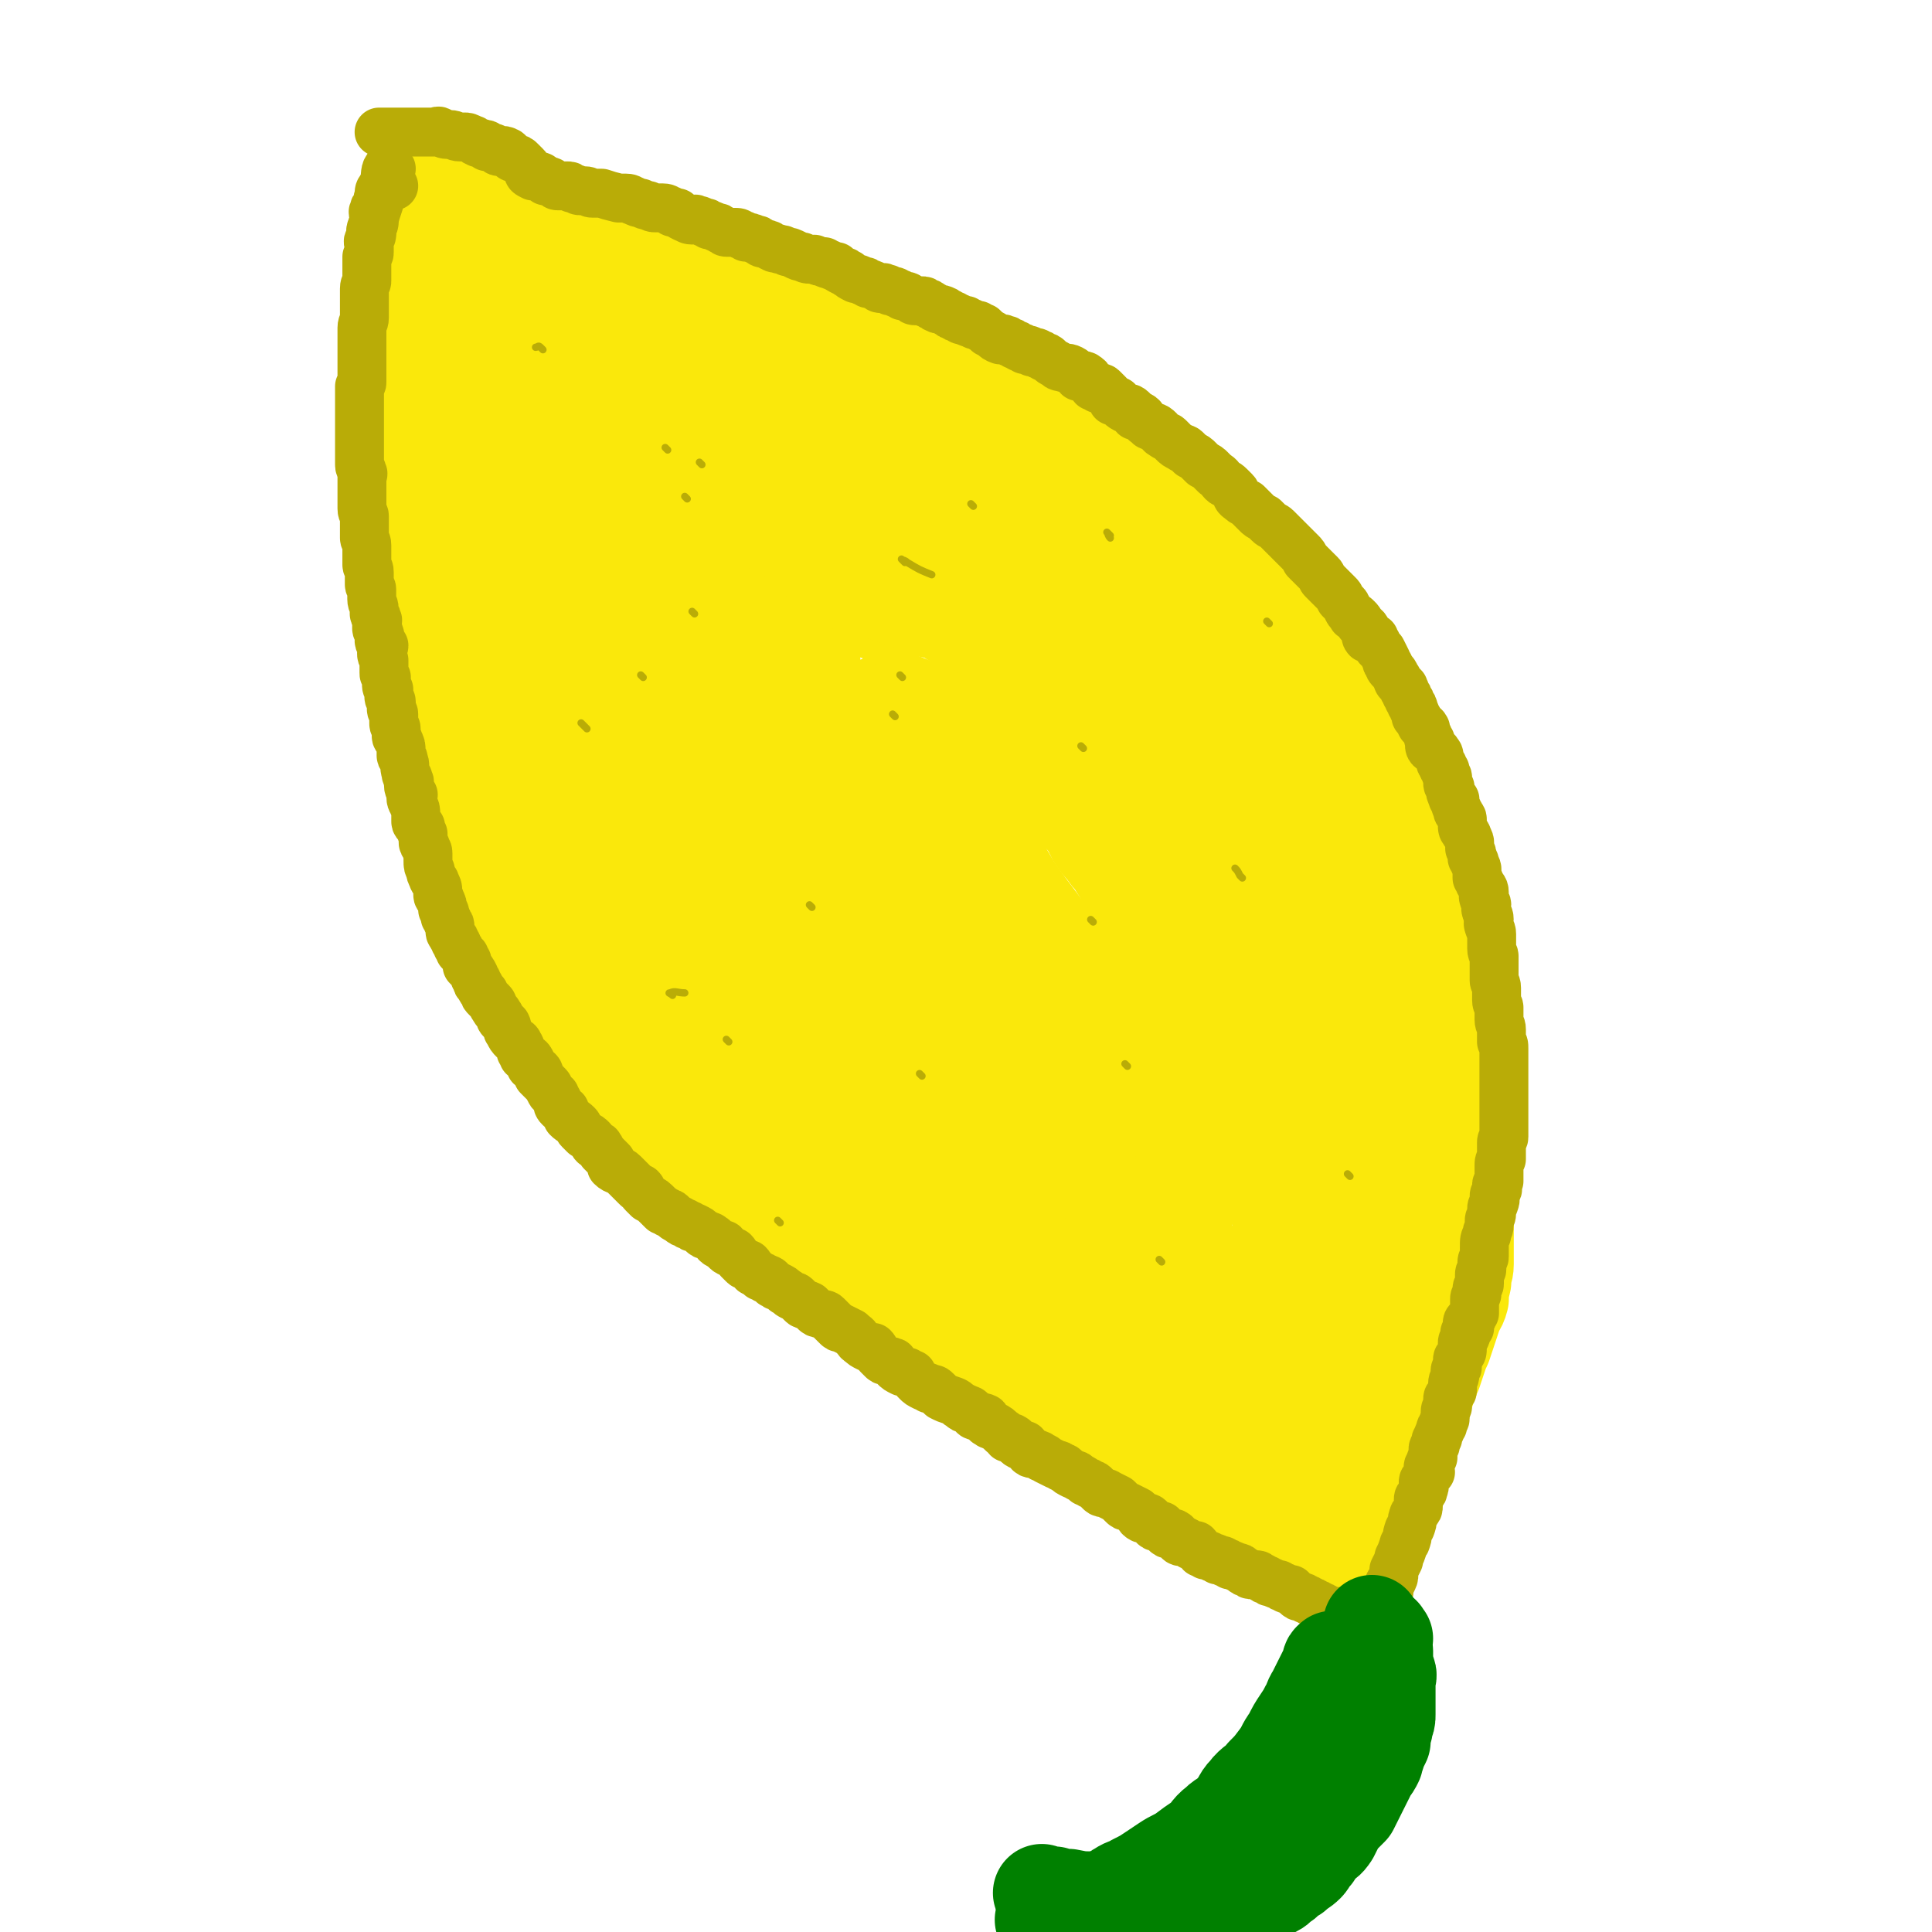
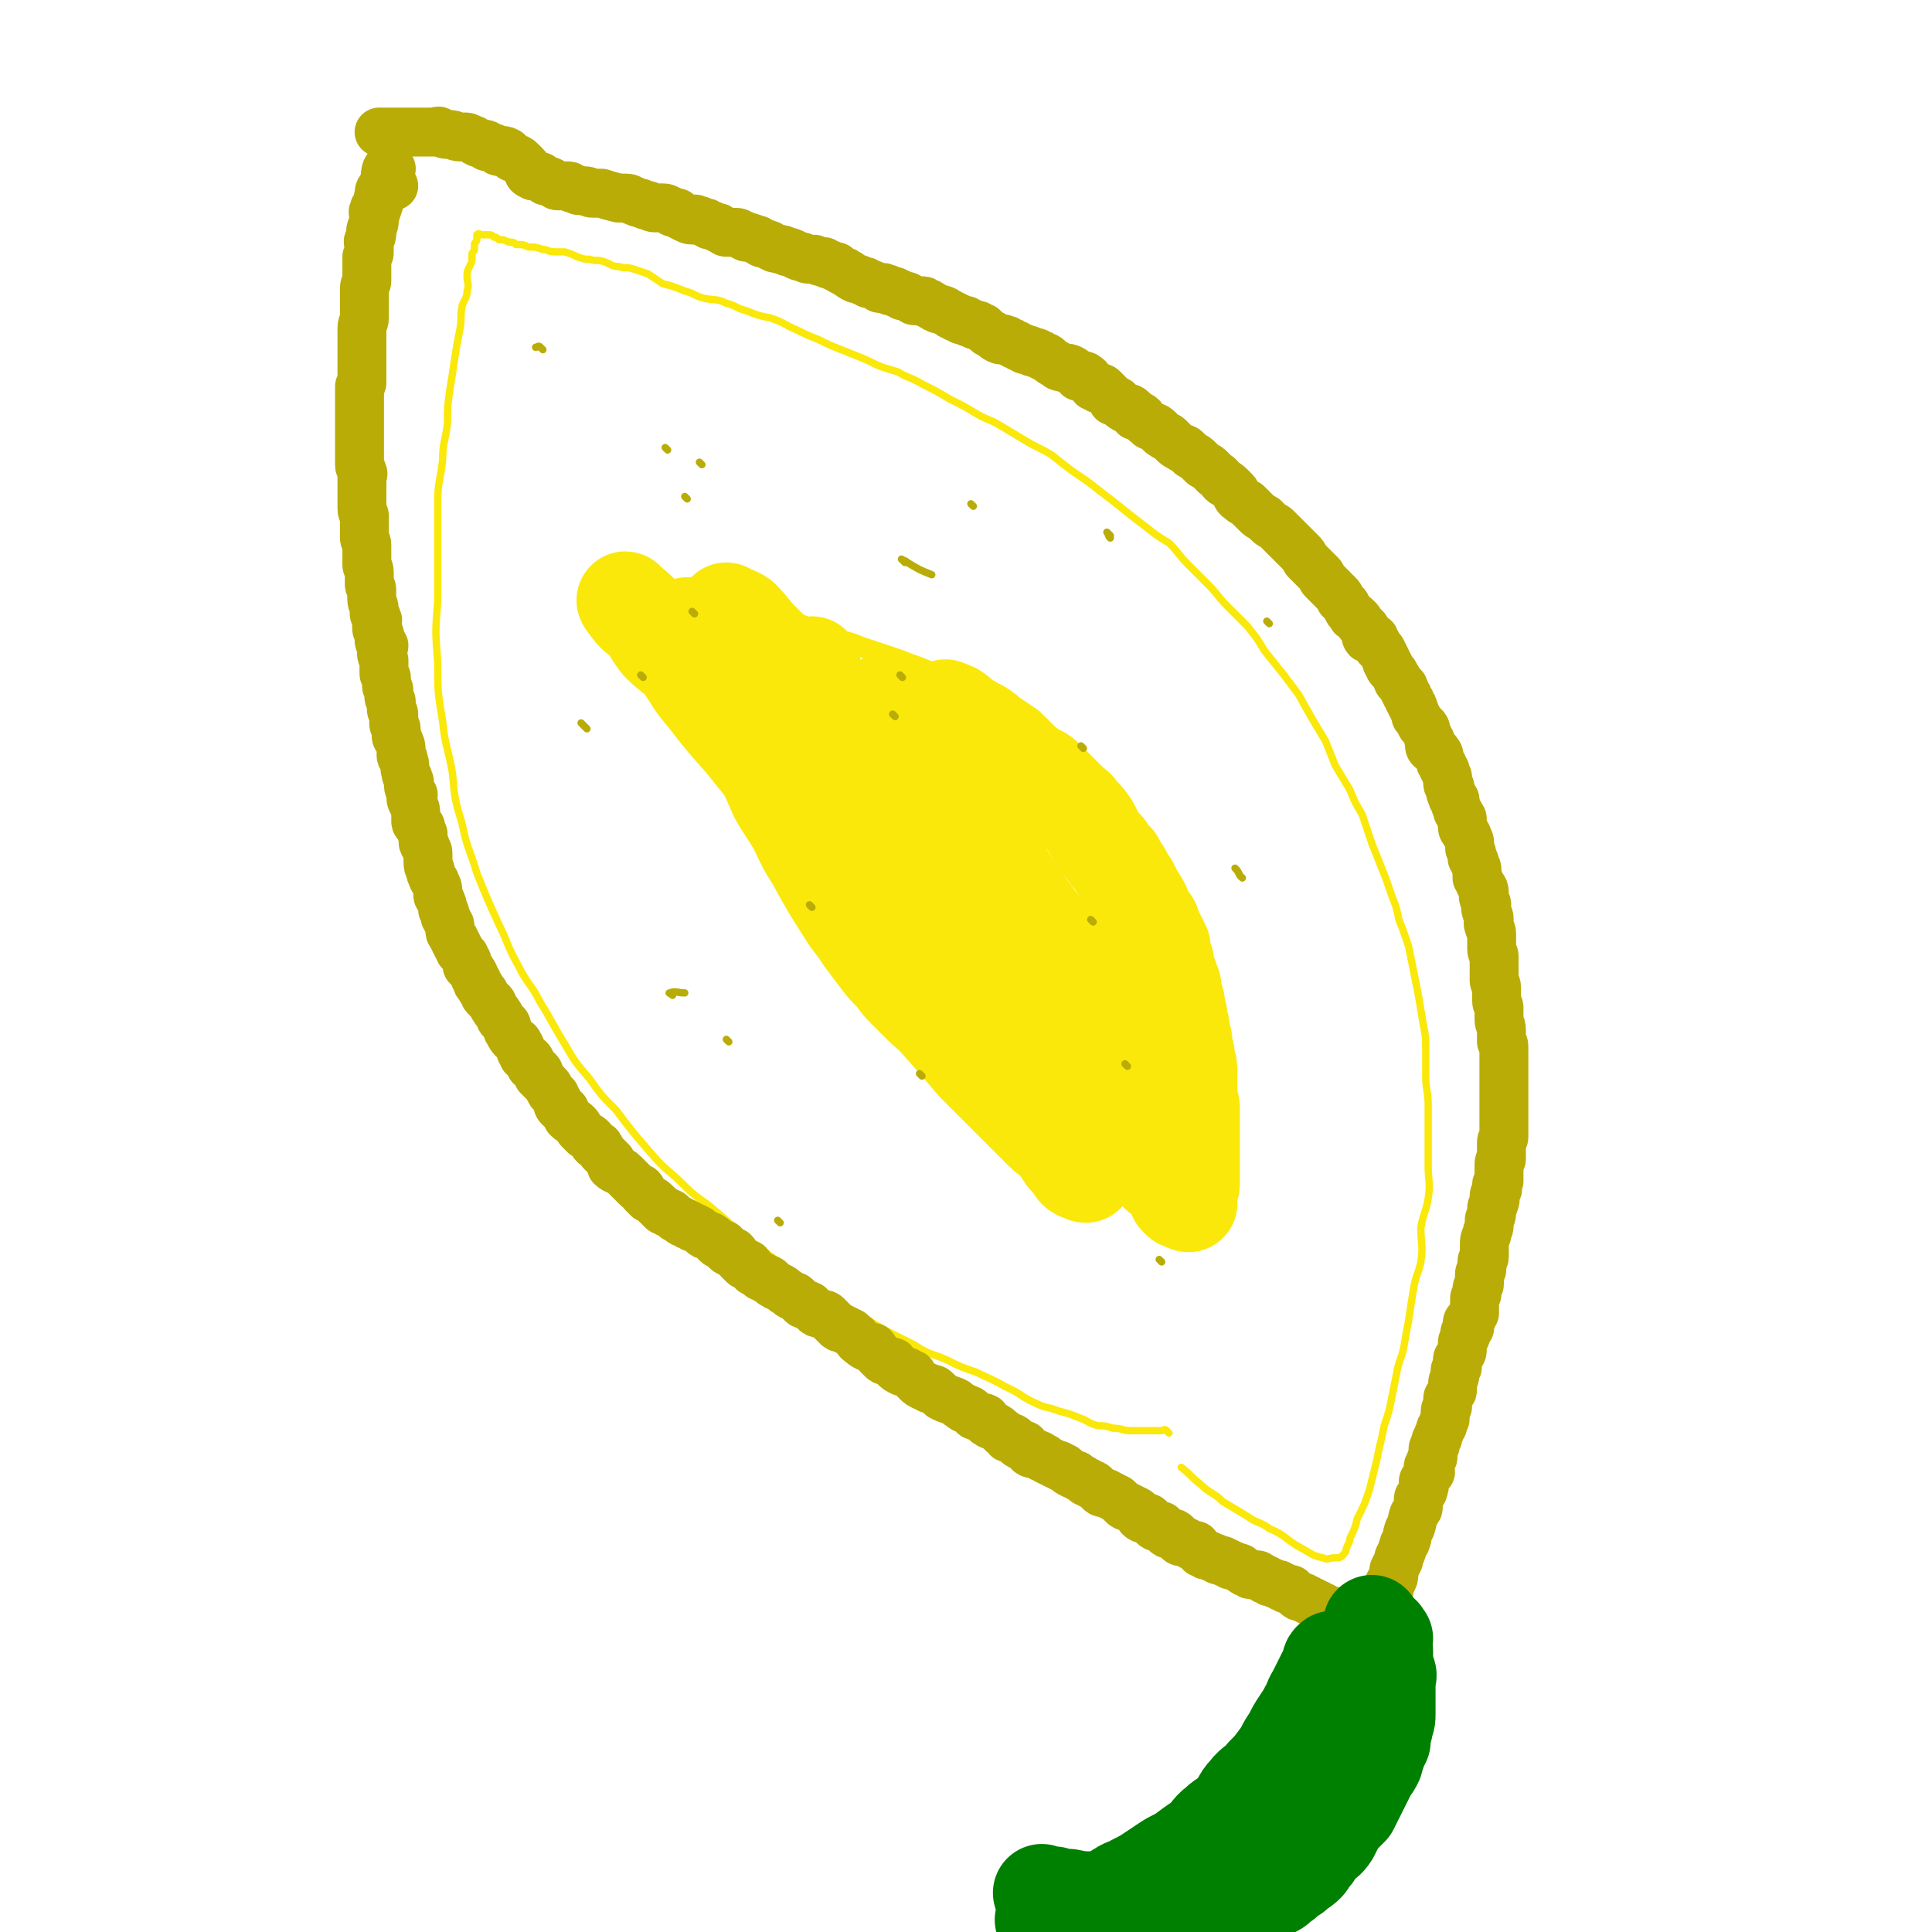
<svg xmlns="http://www.w3.org/2000/svg" viewBox="0 0 790 790" version="1.1">
  <g fill="none" stroke="#FAE80B" stroke-width="3" stroke-linecap="round" stroke-linejoin="round">
    <path d="M478,586c-1,-1 -1,-1 -1,-1 -1,-1 -1,0 -2,0 -2,0 -2,0 -4,0 -2,0 -2,0 -5,0 -2,0 -2,0 -4,0 -3,0 -3,-1 -7,-1 -3,-1 -3,-1 -6,-1 -4,-1 -4,-2 -7,-3 -5,-2 -5,-2 -9,-3 -5,-2 -5,-1 -9,-3 -7,-3 -6,-4 -13,-7 -5,-3 -6,-3 -12,-6 -6,-2 -6,-2 -12,-5 -7,-3 -7,-2 -13,-6 -14,-7 -14,-7 -27,-15 -8,-5 -8,-5 -15,-9 -8,-5 -8,-6 -15,-11 -7,-5 -7,-5 -13,-10 -7,-6 -7,-6 -14,-12 -7,-5 -7,-5 -13,-11 -7,-6 -7,-6 -13,-13 -6,-7 -6,-7 -12,-15 -6,-6 -6,-6 -11,-13 -6,-7 -6,-7 -10,-14 -5,-8 -5,-9 -10,-17 -4,-8 -5,-7 -9,-15 -5,-9 -4,-9 -8,-17 -5,-11 -5,-11 -9,-21 -3,-10 -4,-10 -6,-20 -3,-10 -3,-10 -4,-21 -2,-11 -3,-11 -4,-21 -2,-12 -2,-12 -2,-24 -1,-13 -1,-13 0,-25 0,-11 0,-11 0,-21 0,-10 0,-10 0,-20 0,-8 1,-8 2,-17 0,-7 1,-7 2,-15 0,-7 0,-7 1,-14 1,-6 1,-6 2,-13 1,-6 1,-6 2,-11 1,-5 0,-5 1,-10 1,-3 2,-3 2,-6 1,-3 0,-3 0,-6 0,-2 0,-2 1,-4 1,-2 1,-2 1,-3 0,-1 0,-1 0,-2 0,-1 1,-1 1,-2 0,-1 0,-1 0,-2 0,-1 1,-1 1,-2 0,-1 0,-2 0,-2 1,-1 1,0 2,0 1,0 1,0 2,0 2,0 2,0 3,1 1,0 1,0 2,1 2,0 2,0 4,1 2,0 2,0 3,1 3,0 3,0 5,1 3,0 3,0 6,1 2,0 2,1 5,1 2,0 2,0 4,0 3,1 3,1 5,2 3,1 3,1 5,1 3,1 3,0 6,1 3,1 3,2 6,2 3,1 3,0 6,1 3,1 3,1 6,2 3,2 3,2 6,4 4,1 4,1 9,3 4,1 4,2 8,3 5,1 5,0 9,2 4,1 4,2 8,3 5,2 5,2 10,3 6,2 6,3 11,5 4,2 4,2 9,4 4,2 4,2 9,4 5,2 5,2 10,4 6,3 6,3 13,5 5,3 5,2 10,5 6,3 6,3 11,6 6,3 6,3 11,6 5,3 5,2 10,5 5,3 5,3 10,6 5,3 6,3 11,6 5,4 5,4 9,7 6,4 6,4 11,8 4,3 4,3 9,7 5,4 5,4 9,7 5,4 5,4 10,7 4,4 4,5 8,9 4,4 4,4 8,8 4,4 4,5 8,9 4,4 4,4 8,8 4,5 4,5 7,10 4,5 4,5 8,10 3,4 3,4 6,8 5,9 5,9 11,19 2,5 2,5 4,10 3,5 3,5 6,10 2,5 2,5 5,10 2,6 2,6 4,12 2,5 2,5 4,10 2,5 2,5 4,11 2,5 2,5 3,10 2,5 2,5 4,11 2,10 2,10 4,20 1,6 1,6 2,12 1,5 1,5 1,10 0,6 0,6 0,11 0,6 1,6 1,12 0,7 0,7 0,13 0,6 0,6 0,12 0,6 1,7 0,13 -1,6 -2,6 -3,12 0,7 1,7 0,14 -1,5 -2,5 -3,11 -1,6 -1,6 -2,13 -1,5 -1,5 -2,11 -1,5 -2,5 -3,11 -1,5 -1,5 -2,10 -1,5 -1,5 -3,11 -1,5 -1,5 -2,9 -1,5 -1,5 -2,9 -1,4 -1,4 -2,8 -2,6 -2,6 -5,12 -1,4 -1,4 -3,8 0,1 0,1 -1,3 -1,2 0,2 -2,4 -1,1 -1,1 -3,1 -3,0 -3,1 -5,0 -5,-1 -5,-2 -9,-4 -7,-4 -6,-5 -13,-8 -4,-3 -5,-2 -9,-5 -5,-3 -5,-3 -10,-6 -4,-4 -5,-3 -9,-7 -4,-3 -4,-4 -8,-7 " />
  </g>
  <g fill="none" stroke="#FAE80B" stroke-width="40" stroke-linecap="round" stroke-linejoin="round">
-     <path d="M544,638c-1,-1 -1,-1 -1,-1 -2,-1 -2,0 -3,0 -2,0 -2,0 -4,0 -1,0 -1,-1 -2,-2 -1,0 -1,-1 -2,-1 -2,-1 -2,-1 -3,-2 -1,-1 -1,-1 -3,-2 -1,0 -1,0 -2,-1 -2,-1 -2,-1 -4,-2 -2,-1 -2,-1 -4,-2 -1,-1 -1,-1 -3,-2 -2,-1 -2,-1 -4,-2 -3,-1 -3,-1 -5,-2 -2,-1 -2,-1 -4,-2 -3,-1 -3,-1 -6,-2 -2,-1 -2,-1 -5,-2 -2,-1 -3,-1 -5,-2 -3,-2 -3,-2 -5,-4 -3,-1 -3,0 -6,-2 -2,-1 -2,-2 -5,-3 -3,-2 -3,-2 -6,-3 -3,-2 -4,-2 -7,-3 -2,-2 -2,-2 -4,-3 -4,-3 -4,-3 -7,-5 -2,-1 -2,-1 -4,-2 -4,-2 -4,-2 -7,-3 -3,-2 -3,-2 -6,-3 -3,-2 -3,-2 -5,-4 -3,-2 -3,-2 -6,-3 -2,-2 -3,-2 -5,-3 -3,-2 -3,-2 -6,-3 -2,-2 -2,-3 -4,-4 -3,-2 -3,-2 -6,-4 -3,-1 -3,-2 -6,-4 -2,-1 -2,-1 -5,-3 -3,-2 -2,-2 -5,-4 -6,-4 -6,-4 -12,-7 -2,-2 -2,-2 -4,-3 -3,-2 -3,-2 -5,-3 -3,-2 -3,-2 -6,-4 -3,-2 -2,-2 -5,-4 -3,-2 -3,-1 -5,-3 -4,-2 -4,-2 -7,-4 -2,-2 -2,-1 -5,-3 -2,-2 -2,-2 -4,-3 -3,-2 -3,-2 -5,-3 -3,-2 -3,-3 -5,-5 -2,-1 -2,-1 -4,-2 -2,-2 -2,-2 -4,-3 -3,-3 -3,-2 -6,-5 -2,-2 -2,-2 -5,-4 -2,-2 -2,-2 -4,-4 -2,-2 -3,-2 -5,-4 -2,-2 -2,-2 -4,-4 -2,-2 -2,-3 -5,-5 -2,-2 -2,-1 -5,-4 -2,-2 -2,-2 -4,-4 -2,-2 -3,-2 -5,-5 -2,-3 -2,-3 -4,-5 -3,-3 -3,-3 -5,-5 -2,-2 -3,-2 -5,-5 -2,-2 -2,-2 -4,-5 -2,-2 -2,-2 -4,-5 -2,-3 -2,-3 -4,-5 -2,-3 -1,-3 -3,-5 -2,-3 -3,-3 -4,-6 -2,-3 -1,-3 -3,-6 -1,-3 -2,-3 -3,-5 -2,-2 -2,-2 -3,-4 -3,-3 -3,-3 -5,-7 -1,-2 -1,-2 -2,-4 -2,-4 -2,-4 -3,-7 -2,-3 -2,-3 -3,-6 -2,-4 -2,-4 -4,-7 -2,-3 -2,-3 -3,-6 -2,-3 -1,-3 -3,-7 -1,-3 0,-3 -2,-6 -1,-3 -1,-3 -3,-7 -1,-3 -1,-3 -2,-6 -1,-3 0,-4 -1,-7 -1,-3 -1,-3 -2,-7 -1,-3 -1,-3 -2,-6 -1,-4 -1,-4 -2,-7 -1,-3 0,-4 -1,-7 -1,-3 -2,-3 -2,-6 -1,-3 0,-3 -1,-6 -1,-3 -2,-3 -2,-6 -1,-3 -1,-4 -1,-7 -1,-3 -1,-3 -1,-6 -1,-3 -1,-3 -1,-6 -1,-3 -1,-3 -1,-6 -1,-3 -1,-3 -1,-6 -1,-3 -1,-3 -1,-5 -1,-4 -1,-4 -1,-8 -1,-3 0,-3 0,-6 0,-3 -1,-3 -1,-6 -1,-3 0,-3 0,-6 0,-4 -1,-4 -2,-8 0,-4 0,-4 0,-7 0,-3 0,-3 0,-7 0,-3 0,-3 0,-7 0,-3 -1,-3 -1,-7 0,-3 0,-3 0,-6 0,-4 0,-4 0,-8 0,-3 0,-3 0,-6 0,-3 0,-3 0,-6 0,-3 0,-3 0,-7 0,-2 0,-2 0,-5 0,-3 0,-3 0,-6 0,-3 0,-3 0,-5 0,-3 0,-3 0,-5 0,-3 0,-3 0,-5 0,-3 0,-3 0,-6 0,-2 0,-2 0,-5 0,-2 0,-2 0,-5 0,-3 0,-3 0,-5 0,-3 0,-3 0,-5 0,-2 0,-2 0,-4 0,-2 0,-2 0,-4 0,-3 0,-3 0,-5 0,-2 0,-2 1,-4 0,-1 0,-1 0,-3 0,-2 0,-2 0,-3 0,-1 0,-1 0,-3 0,-1 0,-1 0,-2 0,-1 0,-1 0,-2 0,0 0,0 0,-1 0,-1 0,-1 0,-3 0,-1 0,-1 1,-1 1,-1 1,-1 2,-1 1,0 1,0 2,0 2,0 2,0 4,0 1,0 1,1 3,1 1,0 1,0 2,0 1,0 1,1 2,2 1,0 1,0 2,1 1,0 2,-1 3,0 2,0 2,0 3,1 2,0 2,0 4,1 2,1 2,1 4,2 2,0 2,0 4,1 3,1 3,1 5,2 4,1 3,1 7,2 3,1 3,0 6,1 3,1 3,2 6,3 4,1 4,1 7,2 4,1 4,1 7,2 5,1 5,1 9,2 4,1 4,1 8,2 5,1 5,1 10,2 4,2 4,2 8,4 4,1 4,1 8,2 5,1 5,0 9,2 5,1 5,2 10,3 4,2 4,1 8,3 9,3 9,3 18,7 4,2 4,2 8,4 5,1 5,2 9,3 4,2 4,2 8,4 4,2 4,2 8,4 5,2 5,2 9,3 4,2 4,1 8,3 4,2 4,2 8,4 3,2 3,2 7,4 4,2 4,2 7,5 4,2 4,2 7,4 4,2 4,2 7,4 3,2 4,2 7,4 3,2 3,2 6,4 4,2 4,2 8,4 3,2 3,2 6,5 3,2 3,2 6,5 4,3 4,3 8,6 2,2 3,2 5,4 4,2 4,3 7,6 2,2 2,2 5,5 2,2 2,2 5,5 3,3 3,2 7,5 2,3 2,3 4,5 4,4 4,4 7,7 2,2 2,2 5,5 3,2 3,1 6,5 2,2 1,3 3,6 3,3 4,2 6,5 3,3 3,3 5,6 2,3 2,4 4,7 2,2 3,2 5,5 2,3 2,3 4,6 2,3 2,3 4,6 1,3 2,3 4,6 1,2 1,2 3,5 1,2 1,2 3,5 2,3 2,3 3,5 2,3 2,3 3,5 2,3 2,3 3,6 1,2 1,2 2,4 2,3 2,3 4,6 1,3 1,3 2,5 1,3 0,4 2,7 1,3 2,3 3,6 1,2 0,2 0,4 2,4 3,4 4,8 1,2 0,3 0,6 1,3 2,3 3,6 1,4 1,4 2,8 1,2 1,2 2,5 1,4 0,4 1,8 0,4 1,4 2,8 1,4 1,5 1,9 1,4 1,4 2,8 1,4 1,4 2,8 0,3 0,3 1,7 1,4 1,4 2,8 0,3 0,3 1,7 1,3 0,3 1,7 0,3 1,3 1,7 0,4 0,4 0,7 0,4 1,4 1,8 0,3 0,3 0,7 0,4 0,4 0,7 0,3 0,3 0,6 0,4 0,4 0,8 0,3 0,3 0,7 0,4 0,4 0,7 0,4 0,4 0,8 0,3 -1,3 -1,7 -1,4 -1,4 -1,7 -1,4 -2,3 -3,7 -1,3 -1,3 -2,6 -1,3 -1,3 -2,6 -1,2 -1,2 -2,5 -1,3 -1,3 -2,6 -1,2 -1,3 -2,5 -1,3 -1,3 -2,6 0,2 -1,2 -2,5 -1,3 -1,3 -2,5 0,2 0,2 -1,5 -1,2 -1,2 -2,4 -1,2 0,2 -1,4 0,2 0,2 -1,3 -1,2 -1,2 -2,4 -1,2 0,2 -1,4 -1,3 -1,2 -2,5 -1,2 -1,2 -2,4 -1,1 -1,1 -1,3 -1,2 0,2 -1,4 -1,1 -2,0 -3,2 0,1 0,1 0,3 -1,2 0,2 -1,3 -1,1 -2,1 -3,2 -1,1 0,1 0,2 -1,2 1,2 0,3 0,2 -1,1 -3,3 0,0 0,1 0,1 -1,1 -1,1 -2,1 -1,0 -1,0 -2,0 -1,0 -2,0 -2,0 -2,-1 -2,-1 -3,-2 -2,-1 -2,-1 -4,-2 -1,-1 -1,-1 -2,-1 -2,-1 -2,-2 -4,-2 -2,-1 -2,0 -4,-1 -2,-1 -2,-2 -4,-4 -2,-1 -2,-1 -4,-3 -3,-2 -3,-1 -6,-3 -2,-2 -2,-2 -5,-3 -3,-2 -3,-2 -5,-3 -3,-2 -3,-2 -5,-4 -3,-2 -3,-2 -5,-4 -3,-2 -4,-1 -7,-2 -2,-2 -2,-2 -4,-3 -4,-3 -4,-3 -8,-6 -3,-2 -3,-2 -6,-4 -3,-2 -3,-2 -6,-4 -4,-2 -4,-2 -7,-4 -3,-2 -3,-2 -6,-4 -3,-3 -3,-3 -7,-5 -3,-2 -3,-3 -6,-5 -4,-2 -4,-1 -8,-4 -3,-2 -3,-2 -6,-5 -3,-3 -3,-3 -6,-5 -7,-5 -7,-5 -14,-11 -3,-2 -3,-2 -6,-5 -3,-2 -3,-1 -6,-4 -4,-3 -3,-4 -6,-6 -4,-3 -4,-3 -8,-5 -3,-3 -3,-3 -6,-6 -3,-2 -3,-2 -6,-5 -3,-2 -3,-3 -7,-5 -3,-2 -4,-1 -7,-4 -3,-2 -3,-3 -6,-5 -3,-3 -3,-3 -6,-5 -4,-3 -4,-3 -7,-5 -3,-3 -3,-3 -6,-5 -3,-3 -3,-4 -7,-6 -3,-3 -3,-3 -6,-5 -3,-2 -3,-2 -7,-5 -3,-2 -3,-2 -6,-4 -3,-2 -2,-3 -5,-5 -3,-3 -3,-3 -6,-5 -3,-3 -3,-2 -6,-5 -2,-2 -2,-2 -5,-5 -2,-2 -2,-2 -4,-4 -2,-2 -3,-2 -5,-4 -2,-2 -2,-3 -4,-5 -2,-3 -3,-2 -5,-5 -2,-2 -1,-2 -4,-5 -2,-2 -2,-2 -4,-4 -2,-2 -2,-3 -4,-5 -2,-3 -2,-3 -4,-5 -2,-3 -2,-3 -3,-6 -1,-2 -2,-2 -3,-5 -2,-2 -2,-2 -3,-5 -1,-3 -1,-3 -2,-5 -1,-3 -2,-3 -3,-5 -2,-4 -1,-4 -2,-7 -1,-3 -1,-3 -2,-6 -1,-2 -1,-2 -2,-4 -2,-5 -2,-5 -3,-9 -1,-3 -1,-4 -2,-7 0,-3 -1,-3 -1,-6 -1,-4 -1,-4 -3,-7 -1,-4 -1,-4 -2,-8 0,-3 0,-4 -1,-7 -1,-4 -1,-4 -2,-7 -1,-4 -1,-4 -2,-8 -1,-3 0,-3 -1,-7 -1,-4 -1,-4 -1,-7 -1,-4 0,-4 -1,-8 -1,-3 -2,-3 -2,-6 -1,-3 -1,-3 -1,-6 -1,-4 -1,-4 -1,-8 -1,-3 -1,-3 -1,-6 0,-2 0,-2 0,-5 0,-3 -1,-3 -1,-6 -1,-3 -1,-3 -1,-6 -1,-3 0,-3 0,-5 0,-4 -1,-3 -1,-7 -1,-3 0,-3 0,-6 0,-2 -1,-2 -1,-4 -1,-4 0,-4 -1,-7 0,-3 0,-3 0,-5 0,-3 0,-3 0,-6 0,-3 0,-3 -1,-6 0,-2 0,-2 0,-5 0,-2 -1,-2 -1,-5 0,-3 0,-3 0,-6 0,-3 -1,-3 -1,-5 0,-4 0,-4 0,-7 0,-2 0,-2 -1,-5 0,-3 -1,-3 -1,-5 0,-3 0,-3 0,-5 0,-4 -1,-3 -1,-7 0,-2 0,-2 0,-5 0,-2 -1,-2 -1,-5 -1,-3 -1,-3 -1,-7 -1,-1 -1,-1 -1,-3 -1,-3 0,-3 0,-6 0,-2 -1,-2 -1,-3 -1,-3 -1,-3 -1,-5 -1,-1 -1,-1 -1,-2 -1,-2 0,-2 0,-3 0,-2 -1,-2 -1,-3 -1,-1 0,-1 0,-2 0,-1 0,-1 0,-2 0,-1 -1,-1 -1,-2 0,0 -1,-1 0,-1 1,-1 1,-1 2,-1 2,0 2,0 3,0 1,0 1,0 2,0 1,0 1,1 2,1 1,0 1,0 2,0 2,0 2,1 4,1 1,1 1,1 3,1 1,1 1,1 3,1 2,1 2,1 3,1 2,1 1,2 3,3 2,0 3,-2 5,-1 2,0 1,2 2,3 2,1 3,0 5,1 2,0 2,0 3,1 2,0 2,0 4,1 3,0 3,0 5,1 3,0 3,1 5,1 2,1 2,1 4,2 3,1 3,1 5,2 3,1 3,1 5,2 2,0 3,0 5,1 2,1 2,2 5,3 2,1 2,1 5,2 3,1 3,1 5,2 3,1 3,1 5,2 3,1 2,2 4,3 3,2 3,1 6,2 2,1 2,1 5,2 2,1 2,2 4,2 3,1 3,1 5,1 3,1 3,2 6,3 2,0 2,0 5,0 2,1 2,2 4,3 2,1 2,0 5,0 2,1 2,1 4,2 3,1 3,1 6,2 2,0 2,0 5,1 2,0 2,0 4,1 3,0 3,0 5,1 3,1 3,1 6,2 3,1 3,1 6,2 2,1 2,2 4,3 3,1 3,1 5,2 3,1 3,1 5,2 3,1 3,2 6,3 3,1 3,0 6,2 2,1 2,2 4,3 2,1 3,1 5,2 3,1 3,2 5,3 2,1 3,1 4,2 3,2 2,2 5,3 2,2 2,2 5,4 2,1 2,0 4,1 2,2 2,2 4,4 2,1 2,1 4,3 2,2 2,2 4,3 2,1 3,1 5,2 2,1 1,2 4,3 2,1 2,1 4,2 2,1 2,2 4,4 2,1 2,1 4,3 1,1 1,1 2,2 2,2 3,1 5,2 2,2 2,2 4,4 1,2 1,2 3,3 2,2 2,2 4,3 2,2 2,2 3,3 2,2 2,2 4,4 1,1 2,0 4,2 1,1 1,1 3,3 2,2 2,2 4,3 2,1 2,1 3,2 2,2 2,2 3,3 2,2 2,2 3,3 2,2 2,2 4,4 1,1 1,1 3,3 1,1 2,0 3,2 2,1 1,2 3,4 1,2 1,1 3,3 2,1 2,1 3,3 1,2 1,2 2,3 1,3 2,3 3,5 1,1 1,1 2,2 1,2 1,2 2,4 2,2 2,2 3,4 1,1 1,1 2,3 1,1 1,1 2,3 1,2 1,2 2,4 1,2 2,2 3,3 1,2 1,2 2,3 1,2 0,3 2,4 1,2 1,2 3,4 1,2 1,2 2,4 1,1 1,1 2,3 1,2 1,2 2,3 1,2 1,2 2,3 1,2 1,2 2,4 1,2 0,2 1,3 1,2 1,2 2,4 2,2 2,2 2,4 1,2 1,2 1,4 1,1 1,2 1,3 1,2 2,2 3,4 0,2 0,2 0,5 1,2 1,2 1,4 1,2 2,2 3,4 1,3 0,3 0,5 1,3 1,3 1,5 1,2 1,2 2,4 0,2 1,2 2,4 1,3 0,3 1,6 0,2 0,2 1,5 0,2 0,2 1,5 0,2 0,3 1,5 1,3 1,3 2,5 0,3 0,3 1,5 0,4 0,4 1,7 0,2 0,2 1,5 0,2 1,2 1,5 0,3 0,3 0,5 0,3 1,3 1,7 1,2 1,2 1,5 1,2 1,2 1,5 1,3 1,3 1,6 0,3 0,3 0,5 0,4 0,4 0,8 0,3 0,3 0,6 0,4 1,4 1,8 1,3 0,3 0,7 0,3 0,3 0,6 0,4 0,4 0,8 0,3 0,3 0,6 0,4 0,4 0,7 0,3 -1,3 -1,6 -1,4 -1,4 -2,8 0,3 0,3 -1,6 0,3 0,3 -1,7 0,2 0,2 -1,5 0,3 0,3 -1,6 0,3 0,3 -1,5 -1,4 -1,3 -2,7 -1,2 0,2 -1,5 -1,3 -1,3 -2,6 -1,3 0,3 -1,6 -1,3 -1,3 -2,5 -1,3 -1,3 -2,6 -1,2 -2,2 -2,4 -1,2 0,3 -1,5 -1,2 -2,2 -2,4 -2,3 -2,3 -3,7 -1,2 -1,2 -1,3 -1,1 -1,1 -1,2 -1,1 -1,1 -1,2 -1,1 -1,2 -2,3 -1,1 -2,0 -3,1 -1,0 0,1 0,2 -1,1 -2,1 -3,2 -1,0 0,1 -2,2 0,0 0,0 -1,0 -1,0 -1,0 -2,0 -1,0 -1,0 -2,0 -2,-1 -2,-2 -3,-3 -2,-2 -2,-2 -4,-3 -2,-1 -1,-2 -2,-2 -2,-2 -2,-1 -4,-3 -2,-1 -1,-1 -3,-2 -2,-1 -2,-1 -3,-2 -2,-1 -2,-2 -3,-3 -2,-2 -3,-2 -5,-3 -2,-2 -2,-1 -4,-2 -2,-1 -2,-2 -4,-3 -3,-3 -3,-2 -6,-5 -3,-1 -2,-2 -5,-4 -2,-2 -2,-1 -5,-3 -2,-2 -2,-2 -5,-4 -2,-2 -2,-2 -5,-3 -3,-2 -3,-2 -5,-4 -2,-2 -2,-3 -5,-5 -2,-2 -2,-2 -5,-4 -2,-2 -2,-2 -5,-4 -2,-2 -3,-2 -5,-4 -3,-2 -2,-3 -5,-5 -3,-2 -3,-2 -5,-4 -3,-3 -3,-3 -6,-6 -2,-2 -2,-2 -4,-4 -2,-2 -2,-2 -4,-4 -2,-2 -3,-2 -5,-4 -2,-2 -2,-2 -4,-4 -3,-3 -3,-3 -6,-6 -1,-1 -1,-2 -3,-3 -3,-3 -3,-2 -6,-5 -3,-2 -3,-2 -5,-4 -3,-2 -3,-3 -5,-5 -2,-2 -2,-2 -4,-4 -2,-2 -2,-2 -4,-4 -2,-2 -2,-2 -4,-4 -3,-2 -3,-2 -6,-5 -2,-2 -2,-2 -4,-4 -2,-2 -2,-2 -4,-5 -2,-2 -2,-2 -4,-3 -2,-2 -2,-2 -4,-4 -2,-2 -2,-2 -5,-5 -3,-3 -3,-3 -7,-7 -2,-2 -2,-2 -4,-4 -2,-2 -2,-2 -4,-4 -2,-2 -2,-2 -4,-4 -2,-2 -2,-3 -3,-5 -2,-1 -3,-1 -5,-3 -2,-1 -2,-1 -4,-3 -2,-2 -2,-2 -4,-4 -2,-2 -2,-2 -4,-4 -2,-2 -2,-2 -4,-4 -2,-2 -2,-2 -4,-4 -3,-3 -3,-3 -5,-5 -2,-2 -2,-2 -4,-4 -2,-2 -2,-3 -4,-5 -2,-2 -2,-2 -4,-4 -2,-2 -2,-2 -4,-4 -2,-2 -2,-2 -4,-4 -2,-2 -3,-2 -5,-5 -2,-2 -1,-2 -3,-5 -2,-2 -2,-2 -3,-4 -2,-2 -2,-2 -4,-4 -2,-3 -2,-3 -4,-5 -1,-2 -1,-2 -3,-5 -1,-2 -1,-2 -3,-4 -1,-2 -1,-2 -3,-4 -1,-2 -1,-2 -3,-4 -2,-2 -2,-2 -3,-4 -1,-2 -1,-2 -2,-3 -2,-2 -2,-2 -3,-5 -2,-1 -1,-2 -2,-4 -1,-2 -1,-2 -2,-4 -1,-2 -1,-2 -3,-4 -1,-2 -2,-2 -3,-4 -1,-3 0,-3 0,-6 -1,-2 -2,-2 -3,-5 -1,-2 -1,-2 -2,-4 -2,-5 -2,-5 -4,-10 -1,-2 0,-2 0,-4 -1,-3 -2,-3 -3,-5 -1,-3 0,-3 0,-5 -1,-3 -1,-3 -1,-5 -1,-4 -2,-4 -3,-7 0,-3 0,-3 -1,-6 0,-2 0,-2 -1,-5 0,-2 0,-2 0,-4 0,-3 0,-3 -1,-5 0,-3 0,-3 -1,-6 0,-3 -1,-3 -1,-6 0,-3 0,-3 0,-6 0,-2 -1,-2 -1,-5 0,-3 0,-3 0,-7 0,-3 -1,-3 -1,-6 0,-3 0,-3 0,-6 0,-3 -1,-3 -1,-6 0,-3 0,-3 0,-5 0,-3 -1,-3 -1,-6 0,-4 0,-4 0,-7 0,-2 0,-2 0,-5 0,-3 -1,-3 -1,-6 -1,-5 -1,-5 -1,-11 0,-2 0,-2 0,-5 0,-2 0,-2 -1,-5 0,-2 0,-2 -1,-5 0,-2 0,-2 0,-4 0,-1 0,-1 -1,-3 0,-2 0,-2 0,-4 0,-1 0,-1 -1,-3 0,-1 -1,-1 -1,-2 0,-1 0,-1 0,-2 0,0 0,0 0,-1 0,-1 -1,-2 -1,-2 0,1 1,1 2,2 2,1 2,0 4,1 2,1 2,2 3,3 1,0 1,0 3,1 1,0 1,0 3,1 1,0 1,0 3,1 1,0 1,0 2,1 1,0 1,0 3,1 1,0 1,0 3,1 2,1 2,1 3,1 2,1 2,0 3,1 3,1 2,1 5,2 1,1 1,0 3,1 1,1 1,2 3,2 2,1 2,1 4,1 2,1 2,1 4,2 2,0 1,1 3,2 2,0 2,0 5,0 2,1 2,2 4,3 2,1 2,0 4,0 2,1 2,1 4,1 2,1 2,2 4,3 2,0 2,0 4,1 2,0 2,0 5,1 2,0 2,0 4,1 3,0 3,0 5,1 3,0 3,0 5,1 2,0 2,0 5,1 2,0 2,0 5,1 3,0 3,0 5,1 3,0 3,0 6,1 2,1 2,1 4,2 5,1 5,1 10,2 3,1 3,1 6,1 3,1 3,1 6,1 2,1 2,1 5,1 3,1 3,2 5,2 3,1 3,0 5,1 3,1 3,2 6,3 3,1 3,1 6,2 3,0 3,0 5,0 3,1 3,2 5,3 3,1 3,1 5,2 3,1 3,1 5,2 3,1 3,1 6,2 2,1 2,1 5,3 3,1 3,1 5,2 3,1 3,1 5,2 2,2 2,2 5,3 2,2 2,2 5,3 2,2 2,2 4,3 2,2 3,2 4,4 3,2 2,2 5,4 2,1 2,1 4,3 2,2 2,2 4,4 2,2 2,1 4,3 2,2 2,2 4,4 2,2 2,3 3,4 2,3 3,3 5,5 2,2 2,2 4,4 2,2 2,2 4,4 2,2 1,2 3,4 2,2 2,2 4,4 2,2 2,2 3,4 2,2 2,2 3,5 2,2 1,2 3,4 2,2 3,1 5,2 2,2 1,3 3,5 2,3 2,3 4,6 2,1 2,1 4,3 2,2 1,2 3,4 2,3 2,3 5,6 2,1 2,1 3,3 2,2 2,2 4,4 2,2 2,2 4,4 1,2 1,3 3,5 2,2 2,1 4,4 1,2 1,2 3,4 1,2 1,2 3,4 2,2 2,2 3,4 2,2 2,2 3,4 2,2 2,2 3,4 2,2 1,3 2,5 2,1 3,1 4,3 2,4 1,5 4,9 1,3 2,3 3,6 1,2 1,2 2,5 1,2 1,2 2,5 1,3 1,3 2,5 1,4 1,4 2,7 1,5 1,5 3,11 0,2 0,2 0,4 1,3 1,3 2,6 0,2 0,2 1,5 0,2 0,2 1,5 0,2 0,2 0,5 0,3 1,3 1,6 0,3 0,3 0,6 0,4 0,4 0,8 0,6 0,6 0,11 -1,6 -1,6 -2,13 -2,13 -3,13 -5,25 -1,5 -1,5 -2,10 -1,4 -1,4 -2,8 -1,4 -1,4 -1,7 -1,3 -1,3 -1,5 -1,3 -1,3 -1,5 0,3 0,3 0,6 0,2 0,2 0,4 0,2 -1,2 -1,5 -1,2 -1,2 -1,4 -1,2 0,2 0,4 0,2 -1,2 -1,4 -1,3 -1,3 -1,6 -1,1 -1,1 -1,3 -1,3 -1,3 -2,6 0,2 -1,2 -1,4 -1,2 -1,2 -2,5 0,2 -1,2 -2,3 0,2 0,2 -1,4 -1,2 -1,2 -2,4 -1,1 -1,1 -2,3 -1,1 0,1 -1,3 0,1 -1,1 -1,2 -1,1 -1,1 -1,2 -1,1 -1,1 -1,2 -1,1 -1,1 -1,2 -1,1 -1,1 -1,2 -1,1 -1,1 -1,2 -1,1 -1,1 -1,2 -1,1 0,2 -1,2 -1,1 -1,0 -2,0 -1,0 -1,0 -3,0 -1,0 -1,1 -2,0 -2,-2 -2,-3 -4,-5 -2,-2 -2,-2 -4,-4 -2,-2 -1,-2 -3,-4 -2,-2 -2,-2 -4,-4 -2,-2 -2,-2 -4,-4 -2,-2 -2,-2 -5,-5 -2,-2 -2,-2 -4,-4 -2,-2 -1,-2 -4,-4 -2,-2 -2,-2 -5,-4 -2,-2 -2,-2 -5,-5 -3,-3 -3,-3 -5,-5 -3,-3 -3,-3 -5,-5 -3,-3 -3,-3 -5,-5 -2,-2 -2,-2 -5,-5 -2,-2 -2,-3 -4,-5 -2,-2 -3,-2 -5,-4 -3,-3 -3,-4 -6,-7 -2,-3 -2,-2 -5,-5 -2,-2 -2,-2 -5,-5 -3,-3 -3,-3 -5,-5 -3,-3 -3,-3 -5,-5 -3,-3 -3,-3 -5,-5 -3,-3 -3,-3 -5,-5 -3,-4 -3,-4 -5,-7 -3,-3 -4,-2 -7,-4 -3,-3 -2,-3 -4,-5 -4,-4 -4,-4 -7,-7 -3,-2 -3,-2 -6,-5 -3,-3 -3,-3 -6,-6 -3,-3 -3,-3 -5,-5 -3,-3 -3,-3 -6,-6 -3,-3 -3,-3 -6,-6 -2,-3 -2,-3 -5,-6 -3,-3 -3,-2 -6,-5 -3,-3 -3,-3 -5,-6 -3,-3 -3,-3 -6,-6 -3,-3 -3,-3 -6,-6 -3,-3 -3,-2 -6,-5 -3,-3 -2,-4 -5,-6 -3,-3 -4,-3 -7,-5 -2,-3 -2,-3 -5,-6 -2,-3 -2,-3 -5,-6 -3,-3 -3,-3 -6,-6 -3,-3 -4,-2 -7,-5 -2,-3 -1,-4 -4,-7 -3,-3 -4,-2 -7,-4 -3,-4 -3,-4 -6,-7 -3,-3 -3,-3 -6,-7 -2,-3 -2,-3 -5,-6 -3,-3 -3,-3 -5,-6 -3,-3 -3,-3 -5,-6 -2,-3 -2,-3 -4,-6 -2,-3 -2,-3 -4,-6 -2,-3 -3,-2 -4,-5 -2,-3 -2,-3 -4,-6 -2,-4 -2,-3 -4,-7 -1,-3 -1,-3 -2,-6 -1,-3 -2,-2 -3,-5 -1,-3 -1,-3 -2,-5 -1,-3 -1,-3 -2,-6 -1,-3 -1,-3 -2,-6 -1,-3 -2,-3 -2,-6 -1,-3 0,-3 -1,-5 -1,-3 -2,-3 -2,-5 -1,-3 -1,-3 -1,-6 -1,-2 -1,-2 -1,-5 -1,-2 -1,-2 -1,-5 -1,-3 -1,-3 -1,-5 -1,-4 -1,-4 -1,-7 -1,-2 -1,-2 -1,-4 -1,-3 0,-3 0,-5 0,-3 -1,-3 -1,-6 0,-3 0,-3 -1,-6 0,-3 0,-3 0,-5 0,-3 0,-3 0,-6 0,-3 0,-3 0,-6 0,-3 -1,-3 -1,-6 0,-3 0,-3 0,-5 0,-3 0,-3 0,-6 0,-3 0,-3 0,-6 0,-2 0,-2 0,-5 0,-3 0,-3 0,-5 0,-3 -1,-3 -1,-5 0,-3 0,-3 0,-6 0,-2 0,-2 0,-4 0,-2 -1,-2 -1,-4 0,-2 0,-3 0,-5 0,-2 -1,-2 -1,-4 0,-1 0,-2 0,-3 0,-2 -1,-1 -1,-3 -1,-2 0,-2 0,-3 -1,-2 -1,-1 -1,-3 0,-1 0,-1 0,-2 0,-1 -1,-3 0,-3 2,1 2,3 5,6 1,1 1,1 2,2 1,1 2,1 3,3 1,2 1,2 2,3 2,2 3,2 5,3 1,2 1,3 2,5 2,2 3,2 5,4 2,2 2,2 4,5 2,2 2,2 4,4 2,2 2,1 4,3 3,2 3,2 6,4 2,2 2,2 4,3 2,2 2,2 4,3 3,2 3,2 5,3 3,2 3,2 6,4 2,1 2,1 5,3 2,1 2,1 4,2 4,3 4,3 7,5 3,2 3,2 6,3 2,2 3,2 6,3 3,2 3,2 6,3 2,2 3,1 5,3 3,1 3,1 6,3 3,1 3,1 7,2 2,1 2,1 5,2 3,1 3,1 6,2 3,1 3,1 6,2 3,1 3,1 7,2 2,1 2,1 5,1 2,1 2,1 5,2 2,1 2,1 5,2 3,1 3,2 5,3 3,0 4,-1 7,0 2,1 2,2 5,3 3,1 3,1 6,2 3,1 3,1 5,2 2,1 2,1 4,2 3,1 3,0 5,0 3,1 3,2 6,3 2,1 2,1 5,2 2,1 2,1 4,2 3,1 4,1 6,2 3,2 3,2 6,3 2,1 2,1 5,3 2,1 2,1 4,2 3,2 3,2 5,4 2,1 2,1 5,3 2,1 2,1 4,3 2,2 2,2 4,4 1,1 1,1 3,3 2,2 2,2 4,4 2,2 2,2 3,3 2,2 3,2 5,5 1,1 0,1 1,3 2,2 2,2 4,4 1,2 1,2 3,4 1,2 1,2 3,4 1,2 0,2 2,5 1,2 2,1 3,4 1,1 1,2 2,4 1,2 2,2 3,4 2,2 1,2 2,4 1,2 2,2 4,4 1,2 0,2 1,4 1,2 2,1 4,3 1,2 0,2 1,5 2,2 2,2 3,4 1,2 1,2 3,4 1,2 1,2 2,3 1,2 1,2 2,4 1,3 1,3 2,5 1,1 1,1 2,3 1,2 1,2 2,4 1,2 1,2 2,4 1,2 1,2 2,3 1,2 1,2 2,4 1,2 0,3 1,5 1,1 1,1 2,3 2,2 1,2 2,4 1,1 2,1 3,3 0,1 0,1 0,3 1,2 1,2 3,4 1,2 1,2 2,3 1,2 1,2 2,3 1,2 1,2 2,3 1,3 1,3 2,5 1,2 0,2 1,4 0,2 1,2 2,3 1,2 1,3 1,5 1,2 1,2 2,4 0,1 0,2 0,3 0,2 0,2 1,4 0,3 0,3 1,5 0,2 1,2 1,4 0,3 0,3 0,5 0,2 0,2 0,4 0,2 0,2 0,5 0,2 0,2 0,4 0,3 0,3 0,6 0,3 0,3 0,6 0,3 0,3 0,6 0,3 1,3 0,6 -1,3 -2,3 -2,6 -1,4 -1,4 -1,8 -1,4 0,4 -1,9 -1,3 -2,3 -3,7 -1,2 -1,2 -2,5 -1,4 0,4 0,8 -1,3 -2,3 -3,6 -1,3 -1,3 -2,6 -1,3 0,3 0,6 -1,3 -2,3 -3,6 -1,3 -1,3 -2,6 -1,3 0,3 -1,6 -1,2 -1,2 -2,4 -2,2 -2,2 -3,5 0,2 0,2 -1,4 -1,2 -1,2 -2,4 0,2 0,2 -1,4 0,1 0,1 -1,3 0,1 0,1 -1,3 0,1 -1,1 -1,2 -1,2 0,2 -1,3 0,1 0,2 -1,2 -1,1 -1,0 -2,0 -1,0 -1,0 -2,0 -2,-1 -2,-1 -2,-2 -1,-2 0,-2 -1,-4 -1,-1 -2,-1 -3,-2 -2,-2 -1,-2 -2,-4 -1,-2 -1,-2 -2,-3 -1,-2 -1,-2 -2,-3 0,-2 0,-2 -1,-3 0,-2 0,-2 -1,-4 -1,-2 -1,-2 -2,-4 -1,-1 0,-1 -1,-3 -1,-2 -2,-2 -3,-4 -1,-2 -1,-1 -2,-3 -1,-2 -1,-2 -2,-4 -2,-3 -2,-2 -3,-5 -2,-2 -2,-2 -4,-4 -1,-2 -1,-3 -3,-5 -1,-2 -2,-2 -4,-4 -2,-3 -2,-3 -4,-6 -3,-2 -3,-1 -6,-3 -2,-3 -1,-3 -4,-6 -1,-2 -2,-2 -4,-4 -2,-2 -3,-2 -5,-4 -2,-1 -2,-1 -4,-2 -3,-3 -4,-3 -7,-5 -2,-2 -2,-2 -4,-4 -3,-2 -3,-2 -6,-4 -3,-2 -3,-2 -6,-4 -2,-2 -2,-2 -5,-4 -3,-2 -3,-2 -6,-4 -3,-2 -2,-2 -5,-4 -3,-3 -3,-2 -6,-5 -3,-2 -3,-2 -6,-5 -2,-2 -2,-2 -5,-5 -2,-2 -2,-2 -5,-5 -3,-3 -3,-3 -5,-5 -2,-3 -2,-3 -4,-5 -3,-3 -3,-3 -6,-6 -2,-2 -1,-2 -4,-5 -2,-3 -3,-2 -5,-5 -2,-2 -2,-3 -4,-5 -2,-3 -2,-3 -4,-5 -2,-3 -2,-3 -4,-6 -2,-2 -3,-1 -5,-4 -2,-2 -2,-2 -4,-5 -2,-3 -2,-3 -4,-5 -1,-3 -1,-3 -2,-5 -3,-4 -4,-4 -6,-7 -2,-2 -2,-2 -4,-4 -2,-3 -2,-3 -5,-6 -2,-3 -1,-3 -4,-6 -2,-3 -2,-3 -5,-6 -2,-2 -2,-2 -4,-5 -3,-3 -3,-3 -5,-6 -2,-3 -2,-3 -4,-6 -2,-3 -2,-3 -5,-5 -2,-3 -2,-3 -4,-6 -2,-3 -3,-3 -5,-6 -2,-2 -1,-3 -3,-5 -2,-3 -2,-3 -4,-6 -2,-4 -2,-3 -4,-7 -2,-2 -2,-2 -3,-5 -2,-3 -2,-3 -4,-6 -1,-3 -2,-2 -4,-5 -2,-3 -1,-4 -2,-7 -2,-3 -2,-3 -4,-6 -2,-4 -2,-4 -3,-8 -1,-2 -1,-3 -2,-5 -1,-4 -1,-4 -3,-7 -2,-2 -2,-2 -3,-4 -1,-3 0,-3 -1,-6 -1,-2 -1,-2 -2,-5 -1,-2 -1,-2 -2,-4 0,-2 0,-2 0,-4 -1,-3 -1,-3 -2,-6 -1,-1 -1,-1 -2,-3 0,-2 0,-2 -1,-4 0,-2 0,-2 0,-4 0,-2 0,-2 -1,-4 0,-1 -1,-1 -1,-3 0,-1 0,-1 0,-3 0,-2 -1,-2 -1,-4 0,-1 0,-1 0,-3 0,-2 0,-2 0,-3 0,-2 -1,-2 -1,-3 0,-1 0,-1 0,-2 0,-1 0,-1 0,-2 0,-1 -1,-1 -1,-2 0,-1 0,-1 0,-3 0,-1 0,-1 0,-3 0,0 0,0 0,-1 0,-1 -1,-3 -1,-2 0,0 0,2 1,3 2,2 3,2 5,4 1,1 1,2 2,3 1,1 2,1 3,2 2,2 2,2 3,3 2,2 2,1 4,2 2,2 2,2 4,4 2,1 2,1 4,3 2,1 2,1 4,2 3,1 3,1 6,3 2,1 2,1 4,2 2,1 2,1 5,2 2,1 2,1 4,2 3,1 3,1 5,2 3,1 3,0 6,1 2,1 2,1 5,2 2,1 2,1 5,2 3,1 3,1 5,2 3,0 3,1 6,1 3,1 3,2 6,3 2,0 2,0 5,1 3,1 3,1 6,2 3,0 3,0 5,1 3,1 3,1 6,2 3,1 3,0 7,1 2,0 2,0 5,1 3,1 3,1 6,2 3,1 3,0 5,1 3,1 3,2 6,2 3,1 3,0 6,1 2,1 2,2 4,2 3,1 3,0 7,1 2,1 1,2 3,3 3,1 3,0 6,2 2,1 2,1 4,2 2,1 2,1 4,2 2,1 2,1 5,3 2,1 2,1 4,3 2,1 2,1 4,2 2,1 2,1 4,2 2,1 2,1 4,3 3,1 3,1 5,3 2,2 2,1 4,3 2,2 2,2 4,4 2,2 2,2 5,4 2,2 2,2 4,4 3,2 2,2 5,5 2,2 2,2 4,4 2,2 2,2 4,5 2,2 2,2 4,4 2,3 2,3 4,5 2,3 3,3 4,6 3,3 3,3 5,6 1,3 1,3 3,6 1,3 1,3 3,5 2,3 2,3 4,7 1,2 1,2 2,5 1,3 1,3 3,6 2,3 2,3 3,6 2,4 2,3 3,7 1,3 1,3 2,6 1,2 1,2 2,5 1,2 1,2 2,5 1,2 1,3 2,6 1,2 1,2 2,5 1,3 2,3 2,5 1,3 1,3 2,6 0,3 0,3 1,6 0,2 1,2 2,5 0,2 0,3 0,5 0,3 0,3 1,6 0,3 0,3 1,6 0,2 0,2 1,5 1,3 1,2 2,5 1,3 1,3 1,5 0,3 0,3 0,6 0,2 1,2 1,5 1,2 1,2 1,5 1,3 1,3 1,5 0,3 0,3 0,7 0,2 0,2 0,5 0,5 0,5 0,10 0,3 0,3 0,5 0,3 0,3 0,5 0,3 0,3 0,6 0,1 0,1 0,3 0,3 0,3 -1,5 0,3 0,2 -1,5 0,2 0,2 -1,4 0,2 0,1 -1,3 0,2 0,2 0,3 0,2 0,2 -1,3 0,1 0,1 -1,2 -1,1 -1,1 -2,2 0,1 0,1 -1,2 0,0 0,0 0,1 -1,1 -1,1 -1,1 -1,1 -1,1 -2,2 -1,1 -1,1 -2,1 -1,0 -1,1 -2,0 -2,-1 -1,-1 -2,-2 -2,-2 -2,-2 -4,-4 0,-1 0,-1 -1,-2 0,-1 -1,-1 -1,-2 -1,-2 -1,-2 -2,-3 0,-2 0,-2 -1,-3 -1,-2 -2,-2 -2,-3 -2,-2 -1,-2 -3,-4 -1,-2 -1,-2 -2,-3 -1,-3 -1,-3 -3,-5 -1,-3 -1,-3 -2,-5 -1,-2 -1,-2 -3,-5 -1,-2 -1,-3 -3,-5 -2,-2 -2,-2 -4,-4 -2,-3 -2,-3 -3,-5 -2,-3 -2,-3 -3,-4 -2,-3 -2,-3 -5,-5 -2,-1 -2,-1 -4,-3 -1,-1 -1,-2 -3,-3 -2,-2 -3,-1 -5,-3 -2,-1 -2,-2 -4,-3 -3,-1 -3,-1 -6,-2 -2,-1 -2,-1 -4,-2 -3,-1 -3,-1 -5,-2 -3,-1 -3,-1 -5,-2 -3,-1 -3,-1 -5,-2 -3,-1 -3,-1 -6,-2 -3,-1 -2,-1 -5,-2 -3,-1 -3,-1 -6,-2 -3,-1 -3,-1 -5,-2 -3,-1 -3,-1 -6,-2 -3,-2 -3,-1 -6,-3 -2,-1 -3,0 -5,-2 -3,-1 -3,-1 -6,-3 -3,-1 -4,0 -7,-2 -6,-3 -6,-3 -11,-6 -3,-2 -3,-2 -6,-4 -4,-2 -4,-2 -7,-4 -3,-3 -3,-3 -6,-6 -3,-2 -3,-2 -6,-5 -3,-3 -4,-2 -6,-5 -4,-3 -4,-3 -7,-7 -3,-3 -3,-3 -6,-7 -3,-4 -2,-4 -5,-8 -3,-4 -3,-3 -7,-7 -2,-3 -2,-4 -4,-7 -3,-4 -4,-3 -7,-7 -3,-4 -2,-5 -4,-9 -3,-3 -3,-3 -5,-6 -3,-5 -3,-5 -5,-9 -3,-4 -3,-4 -5,-8 -3,-4 -3,-4 -5,-8 -2,-4 -2,-4 -4,-7 -2,-4 -2,-4 -4,-8 -2,-4 -2,-4 -4,-8 -1,-4 -2,-3 -4,-7 -1,-4 -1,-4 -3,-7 -1,-4 -1,-4 -3,-8 -1,-3 -1,-3 -2,-6 -1,-4 -1,-4 -2,-7 -1,-3 -1,-3 -1,-7 -1,-3 -1,-3 -1,-6 -1,-2 -1,-2 -1,-5 0,-2 0,-2 0,-4 0,-2 -1,-2 -1,-4 0,-1 0,-1 0,-2 0,-1 0,-1 0,-3 0,-1 0,-1 0,-2 0,-1 0,-1 0,-1 1,-1 1,0 2,1 2,2 3,1 5,3 1,1 0,1 1,2 1,1 1,0 2,1 1,1 1,1 3,2 0,0 0,0 0,0 " />
    <path d="M286,258c-1,-1 -2,-2 -1,-1 1,0 1,0 4,1 4,2 5,2 10,4 7,2 6,3 14,5 3,1 3,1 6,2 5,2 5,2 9,4 2,0 2,-1 4,-1 " />
    <path d="M388,291c-1,-1 -2,-2 -1,-1 0,0 1,0 3,1 3,2 3,3 7,5 2,2 3,1 5,3 2,1 2,2 4,3 3,2 3,2 6,4 2,2 2,2 5,5 2,2 2,2 5,4 3,2 3,1 6,4 2,2 2,2 4,4 3,3 3,3 6,6 1,1 2,1 3,3 3,3 3,3 5,6 1,2 1,2 2,4 2,3 2,3 4,5 2,3 2,3 4,5 1,2 1,2 3,5 1,2 1,2 3,5 1,2 1,2 2,4 2,3 2,3 3,5 1,3 1,3 2,5 1,1 2,1 2,3 1,2 1,2 2,4 1,2 1,2 2,4 0,2 0,2 1,5 1,2 0,2 1,5 1,2 1,2 2,5 1,2 0,2 1,5 1,3 1,3 1,5 1,3 1,3 1,5 1,3 1,3 1,6 1,2 1,2 1,5 1,3 1,3 1,5 1,3 1,3 1,7 0,1 0,1 0,3 0,3 0,3 0,6 0,2 1,2 1,4 0,2 0,2 0,4 0,2 0,2 0,4 0,2 0,2 0,4 0,2 0,2 0,4 0,2 0,2 0,3 0,2 0,2 0,4 0,1 0,1 0,3 0,2 0,2 0,3 0,1 0,1 0,2 0,2 -1,1 -1,3 0,1 0,1 0,2 0,0 0,0 0,1 0,1 0,1 0,2 -1,0 -1,-1 -2,-1 -1,0 -1,0 -2,-1 -1,-1 -1,-1 -1,-3 -1,-1 -1,-1 -2,-3 -1,-1 -1,-1 -2,-3 -1,-1 -2,0 -3,-1 -1,-1 -1,-1 -2,-2 -1,-1 -1,-1 -2,-2 -1,-1 -2,-1 -3,-2 -1,-1 -1,-1 -2,-2 -2,-1 -2,-1 -3,-2 -2,-1 -2,-2 -3,-2 -2,-2 -2,-1 -4,-3 -2,-1 -2,-1 -4,-3 -2,-1 -1,-1 -4,-3 -2,-1 -2,-1 -5,-3 -2,-1 -2,-1 -4,-3 -2,-2 -3,-1 -5,-3 -2,-1 -2,-2 -4,-3 -3,-2 -3,-2 -6,-3 -2,-2 -2,-2 -5,-3 -2,-2 -2,-2 -5,-4 -3,-2 -2,-2 -5,-4 -3,-2 -3,-1 -5,-3 -3,-1 -3,-1 -6,-3 -2,-2 -2,-1 -5,-3 -3,-2 -2,-2 -5,-5 -3,-2 -3,-2 -5,-4 -3,-2 -3,-2 -5,-4 -3,-3 -3,-3 -6,-6 -3,-3 -3,-3 -5,-6 -4,-4 -4,-4 -7,-8 -3,-4 -3,-4 -6,-8 -3,-5 -4,-5 -7,-10 -7,-11 -7,-11 -13,-22 -4,-6 -4,-7 -7,-13 -4,-7 -4,-6 -8,-13 -3,-7 -3,-7 -6,-13 -3,-7 -3,-7 -7,-13 -3,-6 -2,-6 -6,-12 -3,-5 -3,-4 -6,-9 -3,-4 -2,-4 -4,-9 -2,-3 -2,-3 -3,-6 -2,-2 -2,-2 -3,-4 -2,-1 -2,-3 -2,-3 -1,1 0,2 1,4 " />
    <path d="M358,386c-1,-1 -2,-2 -1,-1 8,10 9,11 18,23 12,13 12,13 24,27 6,6 6,6 12,12 5,5 5,5 9,9 4,4 4,4 7,7 2,2 2,1 4,3 1,0 2,2 2,1 -5,-8 -6,-10 -13,-19 -5,-7 -5,-7 -10,-13 -8,-10 -8,-10 -16,-20 -8,-10 -8,-10 -16,-20 -11,-13 -11,-13 -22,-26 -9,-12 -8,-13 -18,-25 -8,-11 -9,-11 -18,-22 -8,-9 -8,-9 -16,-19 -8,-9 -8,-9 -15,-18 -6,-7 -5,-7 -10,-14 -4,-4 -5,-4 -9,-8 -4,-5 -3,-5 -6,-9 -2,-2 -3,-2 -4,-3 -3,-3 -5,-7 -4,-5 4,3 7,6 14,13 5,5 4,6 9,11 6,6 6,5 11,11 6,6 6,6 12,13 6,6 6,6 12,13 5,7 5,7 11,14 6,7 6,7 11,15 6,8 6,8 11,15 5,7 6,7 11,15 4,7 4,7 9,14 5,7 5,7 10,14 5,6 4,6 8,12 4,6 4,6 9,12 3,5 3,6 7,11 4,5 4,5 9,10 3,5 3,5 7,10 5,5 5,5 9,11 3,4 3,4 6,7 2,3 2,3 4,6 2,2 2,2 4,5 1,1 1,1 2,1 1,1 2,1 2,1 1,-2 1,-3 0,-5 -1,-6 -1,-6 -3,-12 -2,-6 -2,-5 -5,-10 -3,-6 -2,-6 -6,-12 -3,-7 -3,-7 -7,-14 -5,-7 -5,-7 -10,-15 -5,-8 -5,-8 -10,-17 -6,-9 -6,-9 -12,-17 -5,-8 -5,-8 -11,-16 -6,-8 -5,-8 -11,-16 -6,-8 -7,-8 -13,-16 -6,-8 -6,-8 -11,-16 -6,-8 -6,-8 -12,-16 -4,-5 -4,-5 -9,-11 -4,-6 -4,-6 -8,-12 -3,-4 -3,-4 -7,-8 -2,-4 -2,-4 -5,-7 -2,-4 -2,-4 -5,-8 -1,-1 -2,-2 -2,-2 1,1 3,1 6,3 4,4 4,5 8,9 5,5 5,5 10,10 7,8 7,8 14,15 6,8 6,7 13,15 7,7 7,7 13,15 8,9 8,9 15,18 7,8 7,8 13,17 7,9 8,9 15,18 6,7 6,7 12,15 6,7 6,7 11,13 6,7 5,7 11,13 4,5 4,5 9,10 4,4 4,4 8,8 3,3 2,3 5,6 2,2 2,1 4,3 1,1 3,2 3,2 0,-2 -2,-4 -3,-7 -4,-5 -4,-5 -7,-11 -4,-6 -4,-6 -8,-11 -5,-6 -5,-6 -9,-11 -5,-7 -5,-8 -9,-14 -6,-8 -6,-8 -12,-16 -5,-7 -5,-7 -9,-14 -5,-7 -5,-7 -10,-14 -4,-6 -4,-6 -8,-12 -7,-11 -7,-11 -14,-22 -3,-4 -4,-4 -7,-8 -2,-2 -1,-3 -3,-6 -1,-2 -1,-2 -3,-4 -1,-2 -3,-3 -3,-3 0,0 1,2 2,3 2,3 2,3 5,6 3,4 3,4 6,8 3,5 4,5 8,10 4,6 3,7 7,12 5,7 5,7 10,13 " />
    <path d="M446,399c-1,-1 -2,-2 -1,-1 0,0 0,1 2,3 2,3 2,3 5,6 1,2 1,2 3,3 " />
  </g>
  <g fill="none" stroke="#FAE80B" stroke-width="3" stroke-linecap="round" stroke-linejoin="round">
-     <path d="M322,279c-1,-1 -2,-1 -1,-1 0,-1 1,0 2,0 2,0 2,0 4,0 8,0 8,0 16,0 3,0 3,0 6,0 3,0 3,0 7,0 3,0 3,0 7,0 4,1 4,1 8,2 4,1 4,1 8,1 4,0 4,0 8,1 3,0 3,0 7,1 2,0 2,0 5,0 2,0 2,0 5,1 1,0 1,0 3,0 1,0 1,0 2,0 2,0 2,1 3,1 1,0 1,0 3,0 0,0 0,0 0,0 " />
    <path d="M350,275c-1,-1 -1,-1 -1,-1 -1,-1 -1,0 -3,0 0,0 -2,0 -2,0 4,0 6,0 11,0 4,0 4,0 8,1 4,0 4,1 9,2 4,1 4,1 8,2 4,1 4,1 7,2 3,1 4,1 7,2 2,1 2,1 4,2 1,1 1,1 3,1 1,0 2,0 2,0 0,0 -1,0 -2,0 -4,0 -4,0 -8,-1 -5,-3 -5,-4 -11,-6 -6,-3 -7,-3 -13,-6 -5,-2 -5,-3 -10,-5 -5,-2 -5,-2 -10,-4 -4,-1 -4,-1 -8,-2 -3,-2 -2,-2 -5,-3 -1,-1 -1,-1 -2,-2 -1,0 -3,-1 -2,0 4,0 5,1 11,2 5,1 5,1 10,3 6,2 6,2 12,4 6,2 5,2 11,4 5,2 5,2 10,4 3,1 3,1 6,3 3,1 3,1 5,2 1,0 3,1 2,1 -3,0 -5,1 -9,0 -6,-1 -6,-1 -12,-4 -21,-7 -21,-7 -42,-14 -4,-2 -4,-1 -8,-3 -5,-1 -4,-1 -9,-3 -2,-1 -2,-1 -4,-2 -1,0 -3,-2 -2,-2 15,4 18,5 35,10 8,2 8,2 15,5 6,3 6,3 13,5 5,2 5,2 10,4 3,1 4,1 7,3 2,0 2,0 4,2 1,0 3,1 2,1 -4,0 -6,-1 -12,-2 -4,-1 -4,-1 -9,-2 -4,-1 -4,-1 -9,-2 -4,-1 -4,-1 -7,-2 -3,-1 -3,-1 -6,-1 -2,0 -2,0 -4,0 0,0 -1,-1 -1,0 0,1 0,2 1,3 3,5 2,5 5,9 3,4 3,3 6,6 3,3 3,3 6,6 3,2 3,2 5,4 " />
  </g>
  <g fill="none" stroke="#B9AC07" stroke-width="20" stroke-linecap="round" stroke-linejoin="round">
    <path d="M161,76c-1,-1 -1,-1 -1,-1 -1,-1 -1,0 -2,0 -1,1 -1,1 -2,2 -1,1 -1,1 -1,3 -1,2 0,2 -1,4 -1,1 -1,1 -1,2 -1,1 0,1 0,2 0,2 0,2 0,3 0,1 -1,1 -1,2 -1,2 0,2 0,3 0,1 -1,1 -1,2 -1,1 0,1 0,3 0,1 0,1 0,2 0,1 0,1 -1,2 0,2 0,2 0,3 0,1 0,1 0,3 0,1 0,1 0,2 0,1 0,1 0,2 0,1 -1,1 -1,3 0,1 0,1 0,3 0,1 0,1 0,2 0,2 0,2 0,3 0,1 0,1 0,2 0,1 0,1 0,2 0,2 -1,2 -1,4 0,0 0,0 0,1 0,2 0,2 0,4 0,2 0,2 0,4 0,1 0,1 0,2 0,2 0,2 0,3 0,1 0,1 0,2 0,1 0,1 0,2 0,1 0,1 0,2 0,1 0,1 0,2 0,1 0,1 -1,2 0,2 0,2 0,3 0,1 0,1 0,2 0,1 0,1 0,2 0,1 0,1 0,3 0,1 0,1 0,2 0,1 0,1 0,2 0,1 0,1 0,2 0,1 0,1 0,2 0,1 0,1 0,2 0,1 0,1 0,2 0,1 0,1 0,2 0,1 0,1 0,2 0,1 0,1 0,2 0,1 0,1 0,2 0,1 0,2 0,2 0,2 1,1 1,3 1,1 0,1 0,2 0,1 0,1 0,3 0,2 0,2 0,4 0,1 0,1 0,2 0,1 0,1 0,2 0,1 0,1 0,2 0,2 1,2 1,3 0,1 0,1 0,2 0,1 0,1 0,2 0,1 0,1 0,2 0,2 0,2 0,3 0,1 1,1 1,3 0,1 0,1 0,2 0,2 0,2 0,4 0,1 0,1 0,2 0,1 1,1 1,3 0,1 0,1 0,2 0,2 0,2 0,3 0,1 1,1 1,2 0,1 0,1 0,2 0,1 0,1 0,2 0,2 1,2 1,4 0,1 0,1 0,2 0,1 1,0 1,2 1,1 0,1 0,2 0,1 0,1 0,2 0,1 1,1 1,2 1,2 0,2 0,3 0,1 1,1 2,2 0,1 -1,2 -1,3 0,1 0,1 1,3 0,1 0,1 0,2 0,2 0,2 0,3 0,1 0,1 1,2 0,1 0,1 0,2 0,2 0,2 1,3 0,1 0,1 0,3 0,1 1,1 1,2 0,1 0,1 0,3 0,1 1,1 1,2 0,1 0,1 0,2 0,1 0,1 0,2 0,1 1,1 1,2 0,2 0,2 0,3 0,1 1,1 1,2 1,2 1,2 1,4 0,1 0,1 0,2 0,1 1,0 1,2 1,2 0,2 1,5 0,2 1,1 1,3 1,1 0,1 0,2 0,2 1,2 2,4 0,0 -1,0 -1,1 0,2 1,2 1,3 1,2 1,2 1,4 0,1 0,1 0,3 0,1 1,1 2,2 0,2 0,2 1,3 0,1 0,1 0,3 0,1 0,1 1,2 0,2 1,1 1,3 0,1 0,1 0,3 0,2 0,2 1,4 0,1 0,1 1,3 0,1 1,1 1,2 1,2 1,2 1,3 0,1 0,1 0,2 0,1 1,1 1,2 1,2 1,2 1,4 1,1 1,1 1,3 1,1 1,1 1,2 1,1 1,1 1,2 0,1 0,1 0,2 0,1 1,1 1,2 1,1 1,1 1,2 1,1 1,1 1,2 1,1 1,1 1,2 1,1 1,1 2,2 0,1 0,1 1,2 0,1 0,1 0,2 2,2 2,2 3,4 0,0 0,1 1,2 0,1 0,1 1,2 1,2 1,2 2,3 0,1 0,1 1,2 1,1 1,1 2,2 1,1 0,1 1,2 1,2 1,1 2,3 1,1 0,1 1,2 1,1 1,1 2,2 1,2 0,2 1,3 1,2 1,2 2,3 1,1 2,1 2,2 1,1 1,2 1,3 1,1 1,1 1,2 1,1 2,0 3,2 0,1 0,1 0,2 1,1 2,1 3,2 1,1 0,1 0,2 1,1 1,1 2,2 1,1 1,1 2,2 1,1 0,1 1,2 0,1 1,1 2,2 0,1 0,1 1,2 0,2 0,2 1,3 0,0 1,0 2,1 0,1 0,1 1,2 0,0 0,0 0,1 2,2 2,1 4,3 1,1 0,1 1,2 1,1 1,1 2,2 2,1 2,1 3,2 1,1 0,1 1,2 1,1 2,0 2,1 1,1 1,2 1,2 2,2 2,2 4,4 0,0 0,1 0,2 2,2 3,1 5,3 1,1 1,1 3,3 1,1 1,1 2,2 1,1 1,1 2,1 1,1 0,1 1,2 1,1 1,1 2,2 2,1 2,1 4,3 1,1 1,1 2,2 1,0 1,0 2,1 1,0 1,0 2,1 1,1 1,1 3,2 1,1 1,1 2,1 1,1 1,1 2,1 1,1 1,1 2,1 2,1 2,1 3,2 1,1 1,1 2,1 1,1 1,0 2,1 2,1 1,2 3,3 0,0 1,0 2,0 1,1 0,2 2,3 1,0 1,0 2,0 1,1 1,2 2,3 1,1 1,1 2,2 1,1 1,0 2,0 1,1 1,2 2,3 2,1 2,1 3,2 1,0 1,0 2,1 2,0 2,1 3,2 1,0 1,1 2,1 2,1 2,1 3,2 2,1 1,1 3,2 1,0 1,0 2,1 1,1 1,1 2,2 1,1 1,0 3,1 1,1 1,1 2,2 1,1 1,1 2,1 1,1 2,0 3,1 1,1 1,1 2,2 1,1 1,1 2,2 1,1 1,1 2,1 2,1 2,1 4,2 1,1 1,1 1,1 2,1 1,2 3,3 1,1 1,1 3,2 1,0 1,0 2,0 1,1 1,2 2,3 1,1 1,1 2,2 1,1 2,0 4,1 1,0 0,1 1,2 1,1 1,1 3,2 1,0 1,0 2,0 1,1 1,1 2,1 1,2 1,2 2,3 1,1 1,1 3,2 1,0 1,0 2,1 2,0 2,0 3,1 1,1 1,1 2,2 2,1 2,1 5,2 2,1 1,1 3,2 1,1 1,1 2,1 1,1 1,0 2,1 1,1 1,2 2,2 2,1 2,0 4,1 1,1 0,2 1,2 1,1 2,1 2,1 2,1 2,1 4,3 1,0 1,1 2,2 1,0 1,0 2,0 2,1 1,2 3,3 1,0 1,0 2,0 1,1 1,2 2,3 1,1 2,0 4,1 0,0 0,0 1,1 1,0 1,0 2,1 2,1 2,1 4,2 1,0 1,0 2,1 2,0 1,1 2,1 1,1 1,1 3,2 1,0 1,0 2,1 2,1 2,1 3,2 1,0 1,0 2,1 1,0 1,0 2,1 1,1 1,1 2,2 1,1 2,0 3,1 2,1 2,1 4,2 1,1 1,1 2,2 1,1 1,1 2,1 2,1 2,1 4,2 1,1 0,2 2,3 1,0 2,-1 3,0 1,1 1,2 2,3 1,1 2,0 3,0 1,1 1,2 2,3 1,1 2,0 3,0 2,1 1,2 2,3 1,1 1,0 2,0 2,1 2,1 3,2 1,0 1,0 2,0 1,1 1,2 2,3 1,0 1,0 2,1 2,0 1,0 3,1 1,0 1,0 2,1 2,0 2,0 3,1 1,0 1,0 2,1 1,0 1,0 3,1 1,0 1,0 2,1 1,1 1,1 2,1 1,1 1,1 2,1 1,0 1,0 2,0 1,0 1,1 2,1 1,1 1,1 2,1 1,1 1,1 2,1 2,1 2,1 3,1 1,1 1,1 2,1 1,1 1,1 3,1 1,1 1,1 2,2 1,1 1,1 2,1 1,0 1,0 2,1 1,0 1,0 2,1 1,0 1,0 2,1 1,0 1,0 2,1 1,0 1,0 2,1 1,0 1,0 2,1 1,0 2,0 3,0 1,0 1,0 2,1 0,0 0,0 1,0 2,1 2,1 4,2 0,0 0,0 1,1 1,0 1,-1 1,-1 1,0 1,1 2,1 1,0 1,0 2,0 1,0 1,1 2,0 1,-1 1,-1 1,-2 1,-1 1,-1 1,-2 1,-1 1,-1 1,-2 1,-1 1,-1 1,-2 1,-2 1,-2 1,-3 1,-1 1,-1 1,-1 0,-2 0,-2 0,-3 0,-1 1,-1 1,-1 1,-2 1,-2 1,-3 0,-1 0,-1 0,-2 1,-2 1,-2 2,-4 0,0 0,0 0,-1 1,-2 1,-2 2,-5 0,-1 1,-1 1,-2 1,-2 0,-2 1,-4 0,-1 1,-1 1,-2 1,-2 0,-2 1,-4 0,-1 1,-1 1,-2 1,-1 1,-1 1,-2 0,-1 0,-2 0,-3 0,-1 1,-1 1,-2 1,-1 1,-1 1,-2 1,-1 0,-2 0,-3 0,-1 1,-1 1,-2 1,-1 1,-1 2,-2 0,-1 -1,-1 -1,-2 0,-1 1,-1 1,-2 0,-1 0,-1 1,-2 0,-2 0,-2 0,-3 0,-1 0,-1 1,-2 0,-2 0,-2 1,-3 0,-1 0,-1 1,-3 0,-1 0,-1 1,-2 0,-2 1,-2 1,-3 0,-1 0,-1 0,-3 0,-1 1,-1 1,-2 0,-1 0,-1 0,-3 0,-1 1,-1 1,-2 1,-1 1,-1 1,-2 0,-1 0,-1 0,-2 0,-2 1,-2 1,-4 0,0 0,-1 0,-1 0,-2 1,-1 1,-2 0,-1 0,-2 0,-3 0,-1 1,-1 1,-2 1,-1 1,-1 1,-3 0,-1 0,-1 0,-2 0,-1 1,-1 1,-2 1,-1 0,-1 0,-2 1,-1 1,-1 2,-2 0,-1 -1,-1 -1,-2 0,-1 1,-1 2,-2 0,-1 0,-1 1,-2 0,-2 0,-2 0,-3 0,-1 0,-1 0,-3 0,-1 1,-1 1,-2 0,-1 0,-1 0,-2 0,-1 1,-1 1,-2 0,-1 0,-1 0,-2 0,-1 0,-1 0,-2 0,-1 1,-1 1,-2 0,-1 0,-2 0,-3 0,-1 1,-1 1,-2 0,-1 0,-1 0,-2 0,-1 0,-1 0,-2 0,-3 0,-3 1,-5 0,-2 1,-2 1,-4 0,-1 0,-1 0,-2 0,-1 1,-1 1,-3 0,-1 0,-1 0,-2 0,-1 1,-1 1,-2 1,-2 0,-2 0,-3 0,-1 1,-1 1,-2 1,-1 0,-1 0,-2 0,-1 0,-1 1,-2 0,-1 0,-1 0,-2 0,-1 0,-1 0,-2 0,-1 0,-1 0,-2 0,-2 0,-2 1,-3 0,-1 0,-1 0,-3 0,-1 0,-1 0,-2 0,-1 0,-1 0,-2 0,-1 1,-1 1,-2 0,-1 0,-1 0,-2 0,-1 0,-1 0,-2 0,-1 0,-1 0,-2 0,-1 0,-1 0,-2 0,-1 0,-1 0,-2 0,-2 0,-2 0,-3 0,-1 0,-1 0,-2 0,-2 0,-2 0,-4 0,-1 0,-1 0,-2 0,-1 0,-1 0,-2 0,-1 0,-1 0,-2 0,-1 0,-1 0,-2 0,-1 0,-1 0,-2 0,-1 0,-1 0,-2 0,-1 0,-1 0,-2 0,-2 0,-2 0,-3 0,-2 0,-2 -1,-3 0,-1 0,-1 0,-3 0,-1 0,-1 0,-2 0,-2 -1,-2 -1,-4 0,-1 0,-1 0,-3 0,-1 0,-1 0,-2 0,-1 -1,-1 -1,-3 0,-1 0,-1 0,-3 0,-1 0,-1 0,-2 0,-2 -1,-2 -1,-3 0,-2 0,-2 0,-3 0,-2 0,-2 0,-4 0,-1 0,-1 0,-3 0,-1 -1,-1 -1,-3 0,-1 0,-1 0,-3 0,-1 0,-2 0,-3 0,-2 -1,-2 -1,-3 -1,-2 0,-2 0,-3 0,-2 -1,-2 -1,-3 -1,-2 0,-2 0,-3 0,-1 -1,-1 -1,-2 -1,-2 0,-2 0,-3 0,-2 -1,-2 -2,-4 0,-1 0,-1 -1,-2 0,-2 0,-2 0,-3 0,-1 0,-1 -1,-3 0,-1 0,-1 -1,-2 0,-2 0,-2 -1,-4 0,-1 0,-1 0,-2 0,-1 0,-1 -1,-3 0,-1 -1,-1 -1,-2 -1,-1 -1,-1 -1,-3 0,-1 0,-1 0,-2 0,-1 -1,-1 -1,-2 -1,-1 -1,-1 -1,-2 -1,-2 -1,-2 -1,-4 -1,-1 -1,0 -1,-1 -1,-2 -1,-2 -1,-4 -1,-1 -1,-1 -1,-2 0,-1 0,-1 0,-2 0,-1 -1,-1 -1,-3 -1,-1 -1,-1 -1,-2 -1,-1 -1,-1 -1,-2 -1,-2 0,-2 -1,-3 -1,-2 -2,-1 -3,-2 -1,-1 0,-2 0,-3 -1,-1 -1,-1 -1,-2 -1,-2 -1,-2 -1,-3 -1,-2 -2,-1 -2,-2 -1,-2 -1,-2 -2,-3 0,-1 0,-1 -1,-3 0,-1 0,-1 -1,-2 0,-1 0,-1 -1,-2 0,-1 0,-1 -1,-2 0,-1 0,-1 -1,-2 0,0 0,-1 0,-1 -1,-1 -1,-1 -2,-2 -1,-1 0,-1 -1,-2 -1,-2 -1,-2 -2,-3 -1,-1 -1,-1 -1,-2 -1,-1 -1,-1 -1,-2 -1,-2 -1,-2 -2,-4 -1,-1 -2,-1 -2,-3 -1,-1 -1,-1 -1,-2 -1,-1 -2,0 -3,0 -1,-1 0,-2 0,-3 -1,-2 -1,-1 -3,-3 0,-1 0,-1 -1,-2 -1,-1 -1,-1 -2,-1 -1,-2 -1,-1 -2,-3 0,0 0,-1 -1,-2 -1,-1 -1,-1 -2,-2 0,-1 0,-1 -1,-2 -1,-1 -1,-1 -2,-2 -1,-1 -1,-1 -2,-2 -1,-1 -1,-1 -2,-2 -1,-1 0,-1 -1,-2 -1,-1 -1,-1 -2,-2 -2,-2 -2,-2 -4,-4 -1,-2 -1,-2 -2,-3 -1,-1 -1,-1 -2,-2 -2,-2 -2,-2 -3,-3 -1,-1 -1,-1 -3,-3 -1,-1 -1,-1 -2,-2 -1,-1 -2,-1 -3,-2 -1,-1 -1,-1 -2,-2 -2,-1 -2,-1 -3,-2 -1,-1 -1,-1 -2,-2 -1,-1 -1,-1 -2,-2 -2,-1 -2,-1 -3,-2 -2,-1 -1,-2 -2,-3 -1,-1 -1,-1 -2,-2 -2,-2 -2,-1 -3,-2 -1,-1 -1,-2 -3,-3 -1,-1 -1,-1 -2,-2 -1,-1 -1,-1 -3,-2 -1,-1 -1,-1 -2,-2 -1,-1 -1,-1 -3,-2 -1,-1 -1,-1 -2,-2 -1,-1 -1,0 -2,-1 -2,-1 -2,-1 -3,-2 -1,-1 -1,-1 -2,-2 -1,-1 -1,0 -2,-1 -2,-1 -1,-1 -2,-2 -2,-2 -2,-1 -4,-2 -1,-1 -1,-1 -1,-1 -2,-1 -1,-2 -3,-3 0,0 -1,0 -2,0 -1,-1 0,-2 -2,-3 -1,0 -1,0 -2,0 -2,-1 -2,-2 -3,-3 -1,0 -1,0 -2,0 -1,-2 -1,-2 -2,-3 -1,-1 -1,-1 -2,-2 -1,-1 -1,0 -2,0 -1,-1 -1,-1 -2,-1 -2,-2 -1,-3 -3,-4 -1,-1 -1,0 -3,0 -1,-1 -1,-2 -3,-3 -2,-1 -2,0 -4,-1 -1,0 -1,0 -2,-1 -2,-1 -2,-1 -3,-2 -1,-1 -1,-1 -2,-1 -1,-1 -1,-1 -2,-1 -1,-1 -1,-1 -3,-1 -1,-1 -1,-1 -3,-1 -1,-1 -1,-1 -2,-1 -1,-1 -1,-1 -2,-1 -1,-1 -1,-1 -2,-1 -1,-1 -1,-1 -2,-1 -1,-1 -1,0 -2,0 -3,-1 -2,-2 -5,-3 -1,-1 -1,-1 -2,-2 -1,0 -1,0 -2,-1 -2,0 -1,0 -3,-1 -1,0 -1,0 -2,-1 -2,0 -2,0 -3,-1 -1,0 -1,0 -2,-1 -1,0 -1,0 -2,-1 -1,0 -1,-1 -2,-1 -1,-1 -2,0 -3,-1 -1,0 -1,-1 -2,-1 -1,-1 -1,-1 -2,-1 -1,-1 -1,-1 -2,-1 -2,0 -2,0 -3,0 -1,0 -1,-1 -2,-1 -1,-1 -1,-1 -3,-1 -1,-1 -1,-1 -2,-1 -1,-1 -1,-1 -3,-1 -1,-1 -1,-1 -2,-1 -1,-1 -1,0 -2,0 -1,0 -1,-1 -2,-1 -2,-1 -2,-1 -3,-1 -1,-1 -1,-1 -2,-1 -2,-1 -2,-1 -3,-1 -2,-1 -2,-1 -3,-2 -1,0 -1,-1 -2,-1 -2,-1 -2,-1 -3,-2 -1,0 -1,0 -3,-1 -1,0 -1,0 -2,-1 -2,0 -2,0 -4,-1 -1,0 -1,0 -2,0 -1,0 -1,0 -3,-1 -1,0 -1,0 -3,-1 -2,-1 -2,-1 -3,-1 -2,-1 -2,-1 -3,-1 -2,-1 -2,0 -3,-1 -1,0 -1,-1 -2,-1 -2,-1 -2,0 -3,-1 -1,-1 -1,-1 -2,-1 -2,-1 -2,-1 -4,-1 -1,-1 -1,-1 -2,-1 -1,-1 -1,-1 -3,-1 -1,0 -2,0 -3,0 -1,0 -1,-1 -2,-1 -1,-1 -1,-1 -2,-1 -2,-1 -2,-1 -3,-1 -1,-1 -1,-1 -2,-1 -2,-1 -2,-1 -3,-1 -1,-1 -1,0 -2,0 -2,0 -2,-1 -3,-1 -2,-1 -2,-1 -3,-2 -2,0 -2,0 -3,-1 -1,0 -1,-1 -3,-1 -1,0 -1,0 -3,0 -1,0 -1,0 -3,-1 -1,0 -1,0 -3,-1 -1,0 -1,0 -3,-1 -1,0 -1,-1 -3,-1 -1,0 -2,0 -3,0 -4,-1 -4,-1 -7,-2 -2,0 -2,0 -4,0 -1,0 -1,-1 -3,-1 -1,0 -1,0 -2,0 -1,0 -1,-1 -3,-1 -1,-1 -1,-1 -2,-1 -1,0 -1,0 -2,0 -1,0 -1,0 -2,0 -1,0 -1,-1 -2,-1 -1,-1 -1,-1 -3,-1 -1,-1 -1,-1 -1,-1 -1,-1 -1,-1 -3,-1 0,0 -1,0 -1,0 -2,-1 -2,-1 -2,-2 -1,-1 0,-1 -1,-2 -1,-1 -1,-1 -2,-2 -1,-1 -1,-1 -2,-1 -1,-1 -1,0 -2,-1 -1,-1 -1,-2 -2,-2 -1,-1 -2,0 -3,0 -1,0 0,-1 -1,-1 -2,-1 -2,-1 -4,-1 0,-1 0,-1 -1,-1 -2,-1 -2,0 -3,-1 -1,0 -1,-1 -2,-1 -2,-1 -2,-1 -3,-1 -1,0 -1,0 -2,0 -2,0 -2,-1 -4,-1 -1,0 -1,0 -1,0 -2,0 -2,-1 -3,-1 -1,-1 -1,0 -2,0 0,0 0,0 -1,0 -2,0 -2,0 -4,0 -1,0 -1,0 -2,0 0,0 0,0 -1,0 -2,0 -2,0 -3,0 -1,0 -1,0 -2,0 -1,0 -1,0 -2,0 -1,0 -1,0 -2,0 -1,0 -1,0 -2,0 -1,0 -1,0 -2,0 -1,0 -1,0 -2,0 " />
    <path d="M160,69c-1,-1 -1,-2 -1,-1 -2,2 -1,3 -2,7 -1,4 -1,4 -2,8 -2,6 -2,6 -3,12 " />
  </g>
  <g fill="none" stroke="#B9AC07" stroke-width="3" stroke-linecap="round" stroke-linejoin="round">
    <path d="M263,277c-1,-1 -1,-1 -1,-1 " />
    <path d="M273,184c-1,-1 -1,-1 -1,-1 " />
    <path d="M398,207c-1,-1 -1,-1 -1,-1 " />
    <path d="M332,371c-1,-1 -1,-1 -1,-1 " />
    <path d="M284,251c-1,-1 -1,-1 -1,-1 " />
    <path d="M443,306c-1,-1 -1,-1 -1,-1 " />
    <path d="M454,219c-1,-1 -2,-2 -1,-1 0,0 0,1 1,2 " />
    <path d="M461,436c-1,-1 -1,-1 -1,-1 " />
    <path d="M319,500c-1,-1 -1,-1 -1,-1 " />
    <path d="M475,516c-1,-1 -1,-1 -1,-1 " />
    <path d="M508,359c-1,-1 -1,-1 -1,-1 -1,-2 -1,-2 -2,-3 " />
    <path d="M519,255c-1,-1 -1,-1 -1,-1 " />
-     <path d="M552,481c-1,-1 -1,-1 -1,-1 " />
    <path d="M377,440c-1,-1 -1,-1 -1,-1 " />
    <path d="M369,277c-1,-1 -1,-1 -1,-1 " />
    <path d="M281,204c-1,-1 -1,-1 -1,-1 " />
    <path d="M239,297c-1,-1 -2,-2 -1,-1 0,0 1,1 2,2 " />
    <path d="M298,426c-1,-1 -1,-1 -1,-1 " />
    <path d="M366,293c-1,-1 -1,-1 -1,-1 " />
    <path d="M447,377c-1,-1 -1,-1 -1,-1 " />
    <path d="M275,407c-1,-1 -2,-1 -1,-1 2,-1 3,0 6,0 " />
    <path d="M287,190c-1,-1 -1,-1 -1,-1 " />
    <path d="M222,143c-1,-1 -1,-1 -1,-1 -1,-1 -1,0 -2,0 " />
    <path d="M370,230c-1,-1 -2,-2 -1,-1 0,0 1,0 2,1 5,3 5,3 10,5 " />
  </g>
  <g fill="none" stroke="#008000" stroke-width="3" stroke-linecap="round" stroke-linejoin="round">
    <path d="M556,673c-1,-1 -2,-2 -1,-1 0,1 1,1 1,3 0,2 0,2 0,3 0,2 0,2 0,3 0,2 0,2 0,3 0,3 0,3 -1,5 -1,2 -1,2 -2,4 -1,1 -1,1 -2,2 -2,3 -2,3 -3,5 -2,2 -2,2 -4,4 -1,1 -1,1 -3,3 -1,1 -1,1 -3,3 -1,1 -2,1 -3,3 -1,1 -1,2 -2,3 -2,2 -2,2 -3,3 -2,1 -2,1 -3,3 -2,1 -2,0 -3,2 -1,1 -1,1 -2,3 -1,1 -1,1 -2,2 -1,1 -1,1 -2,2 -1,1 -1,0 -2,1 -1,1 -1,1 -2,1 " />
    <path d="M513,739c-1,-1 -2,-1 -1,-1 0,-1 1,0 2,0 1,0 1,1 2,1 1,0 1,0 2,0 1,0 1,0 2,0 1,0 1,-1 2,-1 1,-1 2,0 2,-1 1,-1 0,-2 1,-3 2,-1 2,-1 4,-2 1,-1 1,-1 2,-2 2,-2 1,-3 4,-5 1,-1 1,-1 3,-2 1,-3 1,-3 2,-5 1,-1 1,-1 2,-2 1,-3 1,-3 3,-5 1,-1 1,-1 1,-3 1,-2 1,-2 2,-3 1,-2 1,-2 2,-3 0,-2 0,-2 0,-4 0,-1 0,-1 1,-2 0,-1 0,-1 1,-3 0,-1 1,-1 1,-2 0,-1 0,-2 0,-3 0,-1 1,-1 1,-2 0,-1 0,-1 0,-2 0,-1 1,-1 1,-2 0,-1 0,-1 0,-2 0,-1 0,-1 0,-2 0,-2 1,-1 1,-3 1,-1 1,-1 1,-3 0,0 0,0 0,-1 0,-1 -1,-2 0,-2 1,-1 2,-2 2,-1 1,2 1,3 1,6 0,2 0,2 0,3 0,2 1,2 1,4 0,2 0,2 0,5 0,2 0,2 0,4 0,2 0,2 0,5 0,2 0,2 0,4 0,3 0,3 0,5 0,3 0,3 0,6 0,2 0,2 -1,5 -1,3 -2,2 -3,5 -1,3 -1,3 -2,5 -2,4 -2,4 -3,7 -2,2 -2,2 -3,5 -3,3 -3,3 -5,6 -2,4 -2,4 -4,8 -2,3 -3,3 -5,7 -3,3 -3,3 -6,6 -3,4 -3,3 -6,6 -4,4 -4,4 -7,7 -3,3 -3,3 -6,6 -3,3 -3,3 -6,5 -3,3 -3,2 -7,5 -2,2 -2,2 -5,4 -2,2 -2,2 -5,3 -3,1 -3,1 -5,2 -3,1 -3,1 -5,2 -2,1 -2,1 -4,1 -3,1 -3,1 -5,1 -1,1 -1,1 -3,1 -2,1 -2,1 -4,1 -1,1 -1,1 -3,1 -1,1 -1,1 -3,1 -1,0 -1,0 -2,0 -1,0 -1,1 -2,1 -1,1 -1,0 -1,0 -1,0 -2,1 -3,0 0,-1 1,-1 2,-3 0,-1 0,-1 1,-2 1,-2 1,-2 2,-3 1,-2 1,-2 2,-3 2,-2 2,-2 3,-4 2,-3 2,-2 4,-4 3,-3 3,-3 5,-5 2,-2 2,-2 4,-4 3,-3 3,-4 5,-7 3,-2 3,-2 6,-5 2,-3 2,-3 5,-6 2,-3 2,-4 4,-7 2,-2 2,-2 4,-4 2,-3 2,-3 4,-5 2,-3 2,-3 4,-5 2,-3 1,-3 2,-5 3,-5 3,-5 5,-9 2,-3 2,-3 4,-6 1,-3 1,-3 2,-6 2,-4 2,-4 3,-7 2,-3 2,-3 3,-6 2,-3 2,-3 3,-6 2,-2 1,-2 3,-4 1,-2 1,-2 2,-3 0,-1 0,-1 1,-2 0,0 0,0 0,0 " />
  </g>
  <g fill="none" stroke="#008000" stroke-width="40" stroke-linecap="round" stroke-linejoin="round">
    <path d="M546,680c-1,-1 -1,-2 -1,-1 -1,0 -1,1 -1,2 -1,2 -1,2 -2,4 -1,2 -1,2 -2,4 -1,2 -1,2 -2,4 -2,3 -1,3 -3,6 -1,2 -1,2 -3,5 -2,3 -2,3 -4,7 -3,4 -2,4 -5,8 -3,4 -3,4 -6,7 -3,4 -4,3 -7,7 -3,3 -2,4 -5,7 -3,4 -4,3 -7,6 -4,3 -3,4 -7,7 -3,2 -3,2 -7,5 -3,2 -4,2 -7,4 -3,2 -3,2 -6,4 -3,2 -3,2 -7,4 -3,2 -3,1 -6,3 -2,1 -2,2 -5,3 -3,1 -3,1 -6,2 -2,0 -2,1 -4,2 -2,1 -2,1 -4,1 -2,1 -2,1 -4,2 -1,0 -1,0 -2,1 -1,0 -1,0 -2,0 -1,1 -1,1 -3,1 -1,0 -2,0 -1,0 0,0 1,1 2,1 2,0 2,0 4,0 1,0 1,1 3,1 2,1 2,0 4,0 2,0 2,0 4,0 3,0 3,0 6,0 4,0 4,0 8,0 4,0 4,0 7,0 3,0 3,1 6,0 4,-1 4,-2 8,-3 4,-1 4,-1 8,-2 4,-1 4,-1 7,-3 4,-1 4,-1 7,-3 3,-2 3,-2 6,-4 3,-1 3,-1 6,-3 5,-4 5,-4 10,-8 3,-3 3,-3 5,-5 3,-3 3,-3 5,-5 3,-3 3,-3 5,-6 2,-3 2,-3 4,-6 2,-2 1,-3 3,-5 2,-2 2,-2 3,-4 2,-3 1,-3 2,-6 1,-2 1,-2 2,-5 1,-2 2,-2 2,-5 1,-2 1,-2 1,-4 1,-3 1,-3 1,-5 1,-2 1,-2 2,-4 1,-4 1,-4 1,-7 1,-2 1,-2 1,-3 1,-2 0,-2 0,-3 0,-3 0,-3 0,-6 0,-2 0,-2 1,-3 0,-1 0,-1 0,-2 0,-1 0,-1 0,-2 0,-2 0,-2 0,-3 0,-1 0,-1 0,-3 0,0 0,0 0,-1 0,-1 0,-1 0,-3 0,-1 0,-1 0,-1 " />
    <path d="M566,670c-1,-1 -1,-2 -1,-1 -1,1 -1,2 0,4 0,1 1,1 1,2 0,1 0,1 0,2 0,2 0,2 0,4 0,1 1,1 1,3 1,1 0,2 0,3 0,2 0,2 0,5 0,1 0,1 0,2 0,2 0,2 0,3 0,2 0,2 0,4 0,2 0,2 -1,4 0,2 0,2 -1,3 0,2 0,2 0,4 -1,2 -1,2 -2,4 0,2 -1,2 -1,4 -1,2 -1,2 -2,3 -1,2 -1,2 -2,4 -1,2 -1,2 -2,4 -1,2 -1,2 -2,4 -1,2 -1,2 -2,4 -1,1 -1,1 -3,3 -2,2 -2,2 -3,4 -1,2 -1,2 -2,4 -2,3 -2,2 -4,4 -2,2 -2,2 -3,4 -2,2 -2,3 -3,4 -2,2 -3,2 -5,4 -2,1 -2,1 -4,3 -2,1 -2,2 -4,3 -3,1 -3,1 -6,2 -2,0 -1,1 -3,2 -3,1 -3,1 -6,2 -2,0 -2,0 -4,0 -3,1 -3,1 -5,1 -3,1 -3,0 -5,0 -3,0 -3,0 -5,0 -4,0 -4,1 -8,1 -3,0 -3,0 -7,0 -4,0 -4,0 -9,0 -4,0 -4,-1 -9,-1 -4,-1 -4,-1 -8,-2 -4,0 -4,0 -9,-1 -3,0 -3,0 -6,-1 -3,0 -3,0 -5,-1 " />
  </g>
</svg>